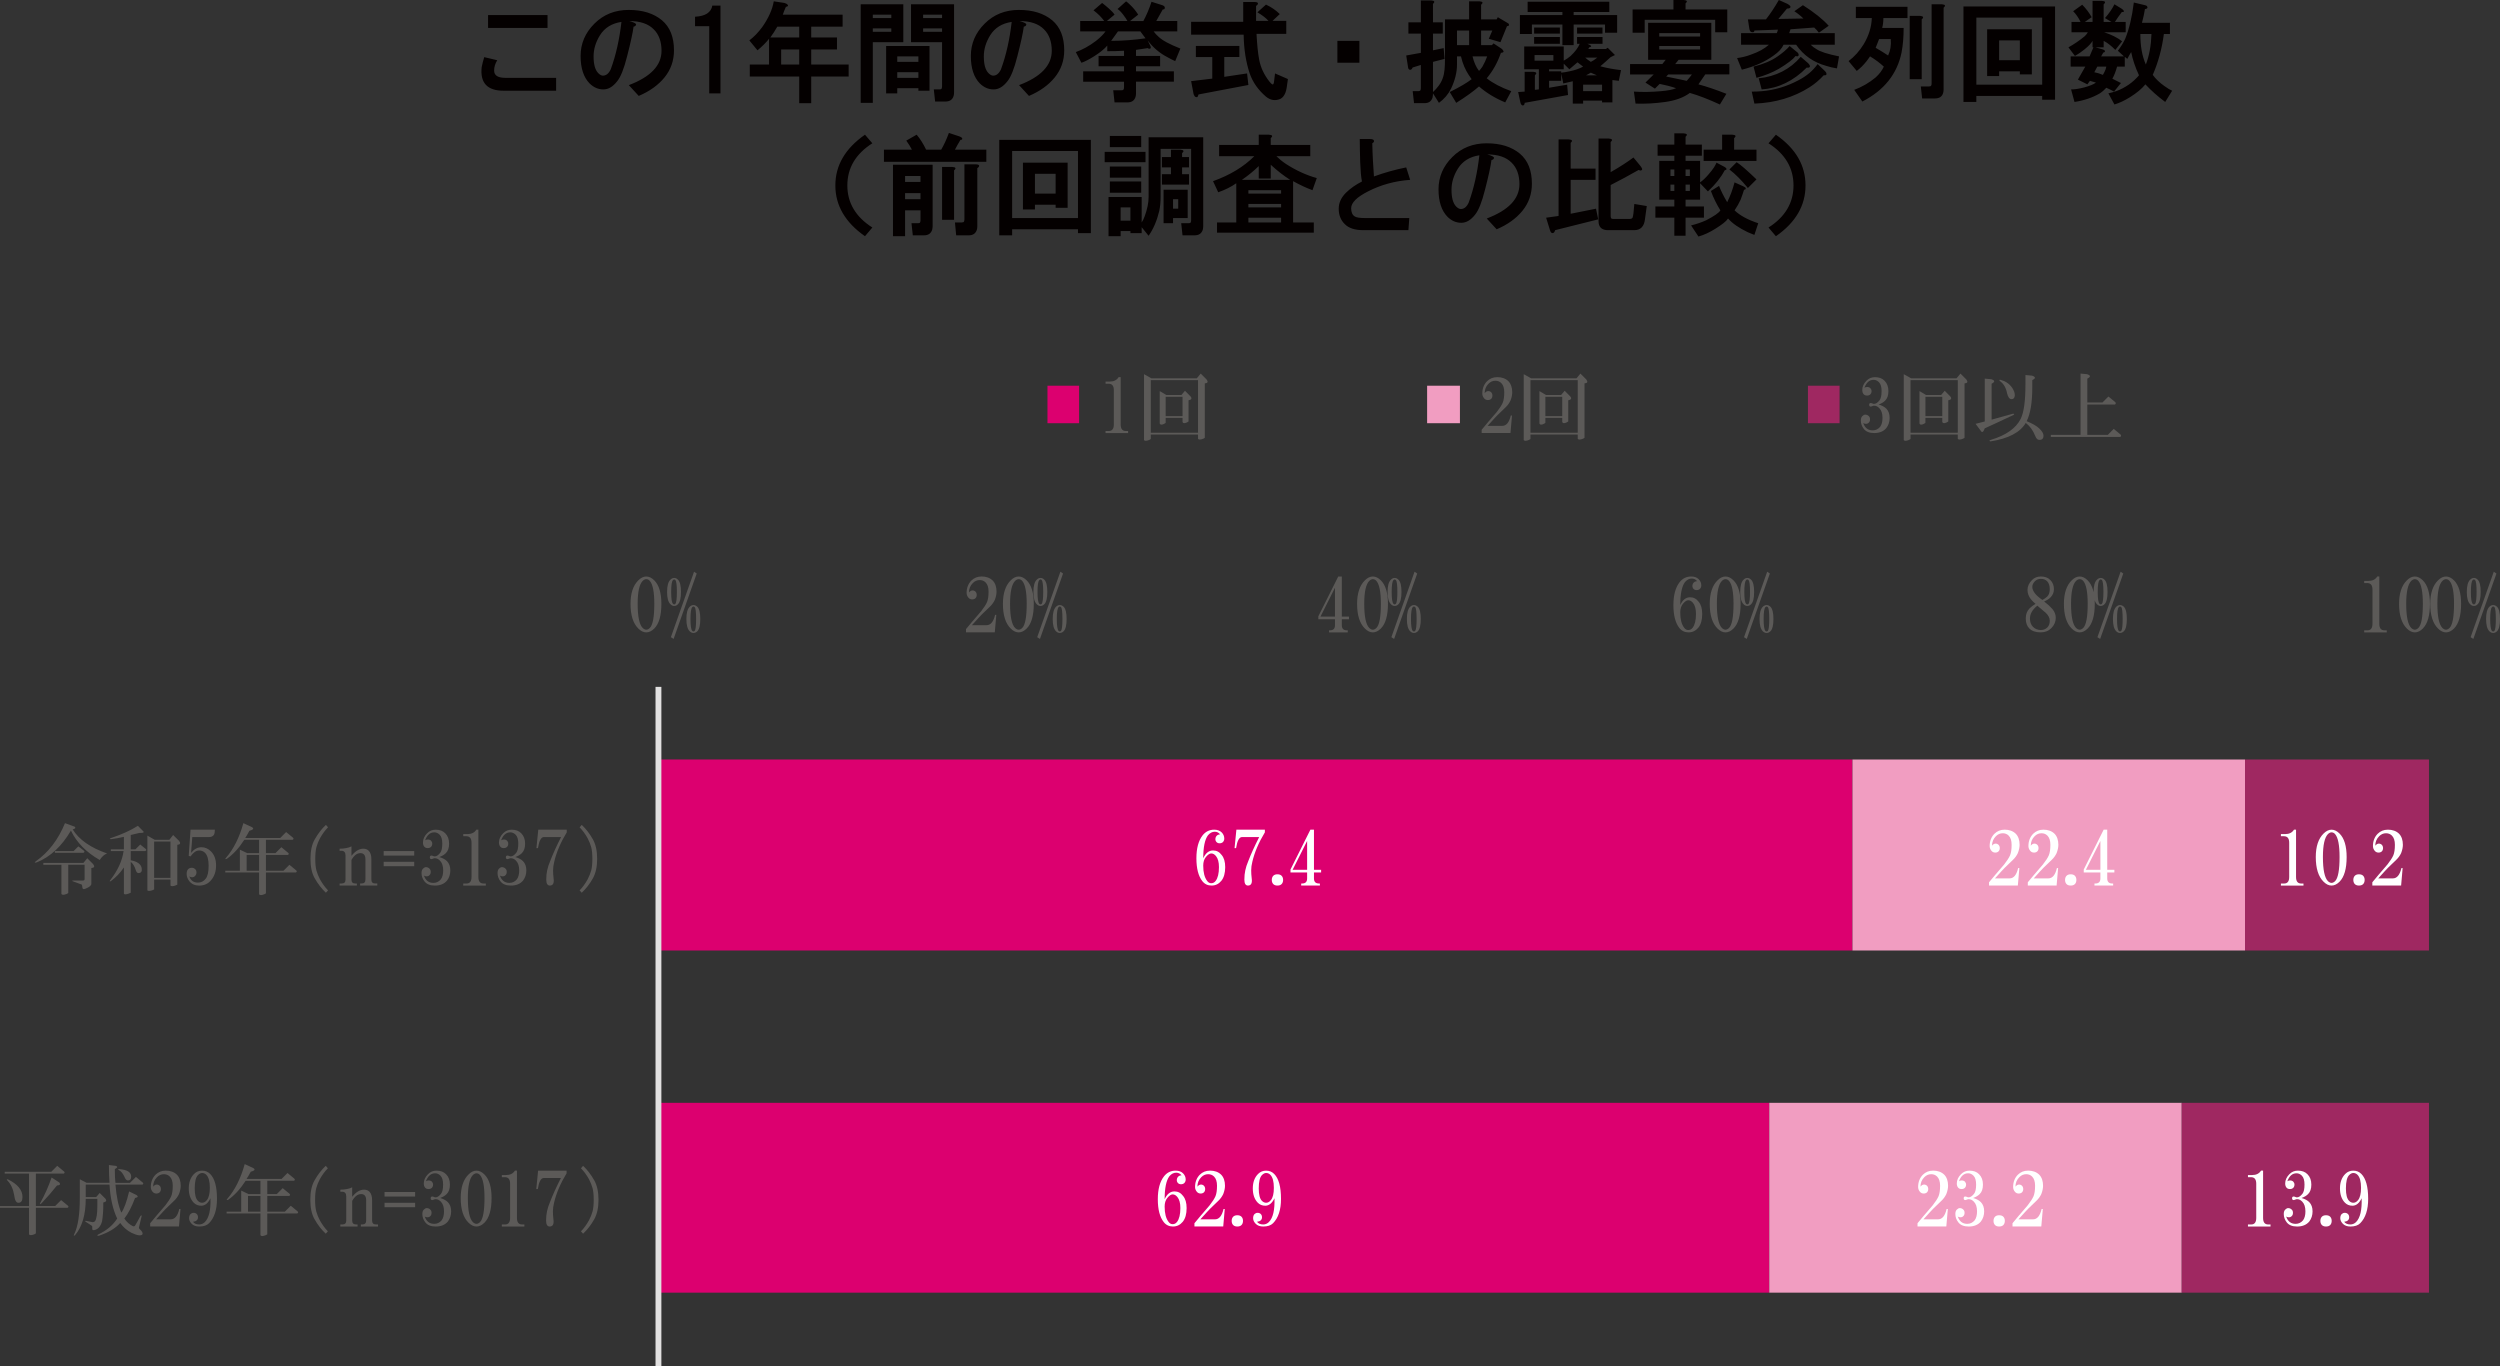
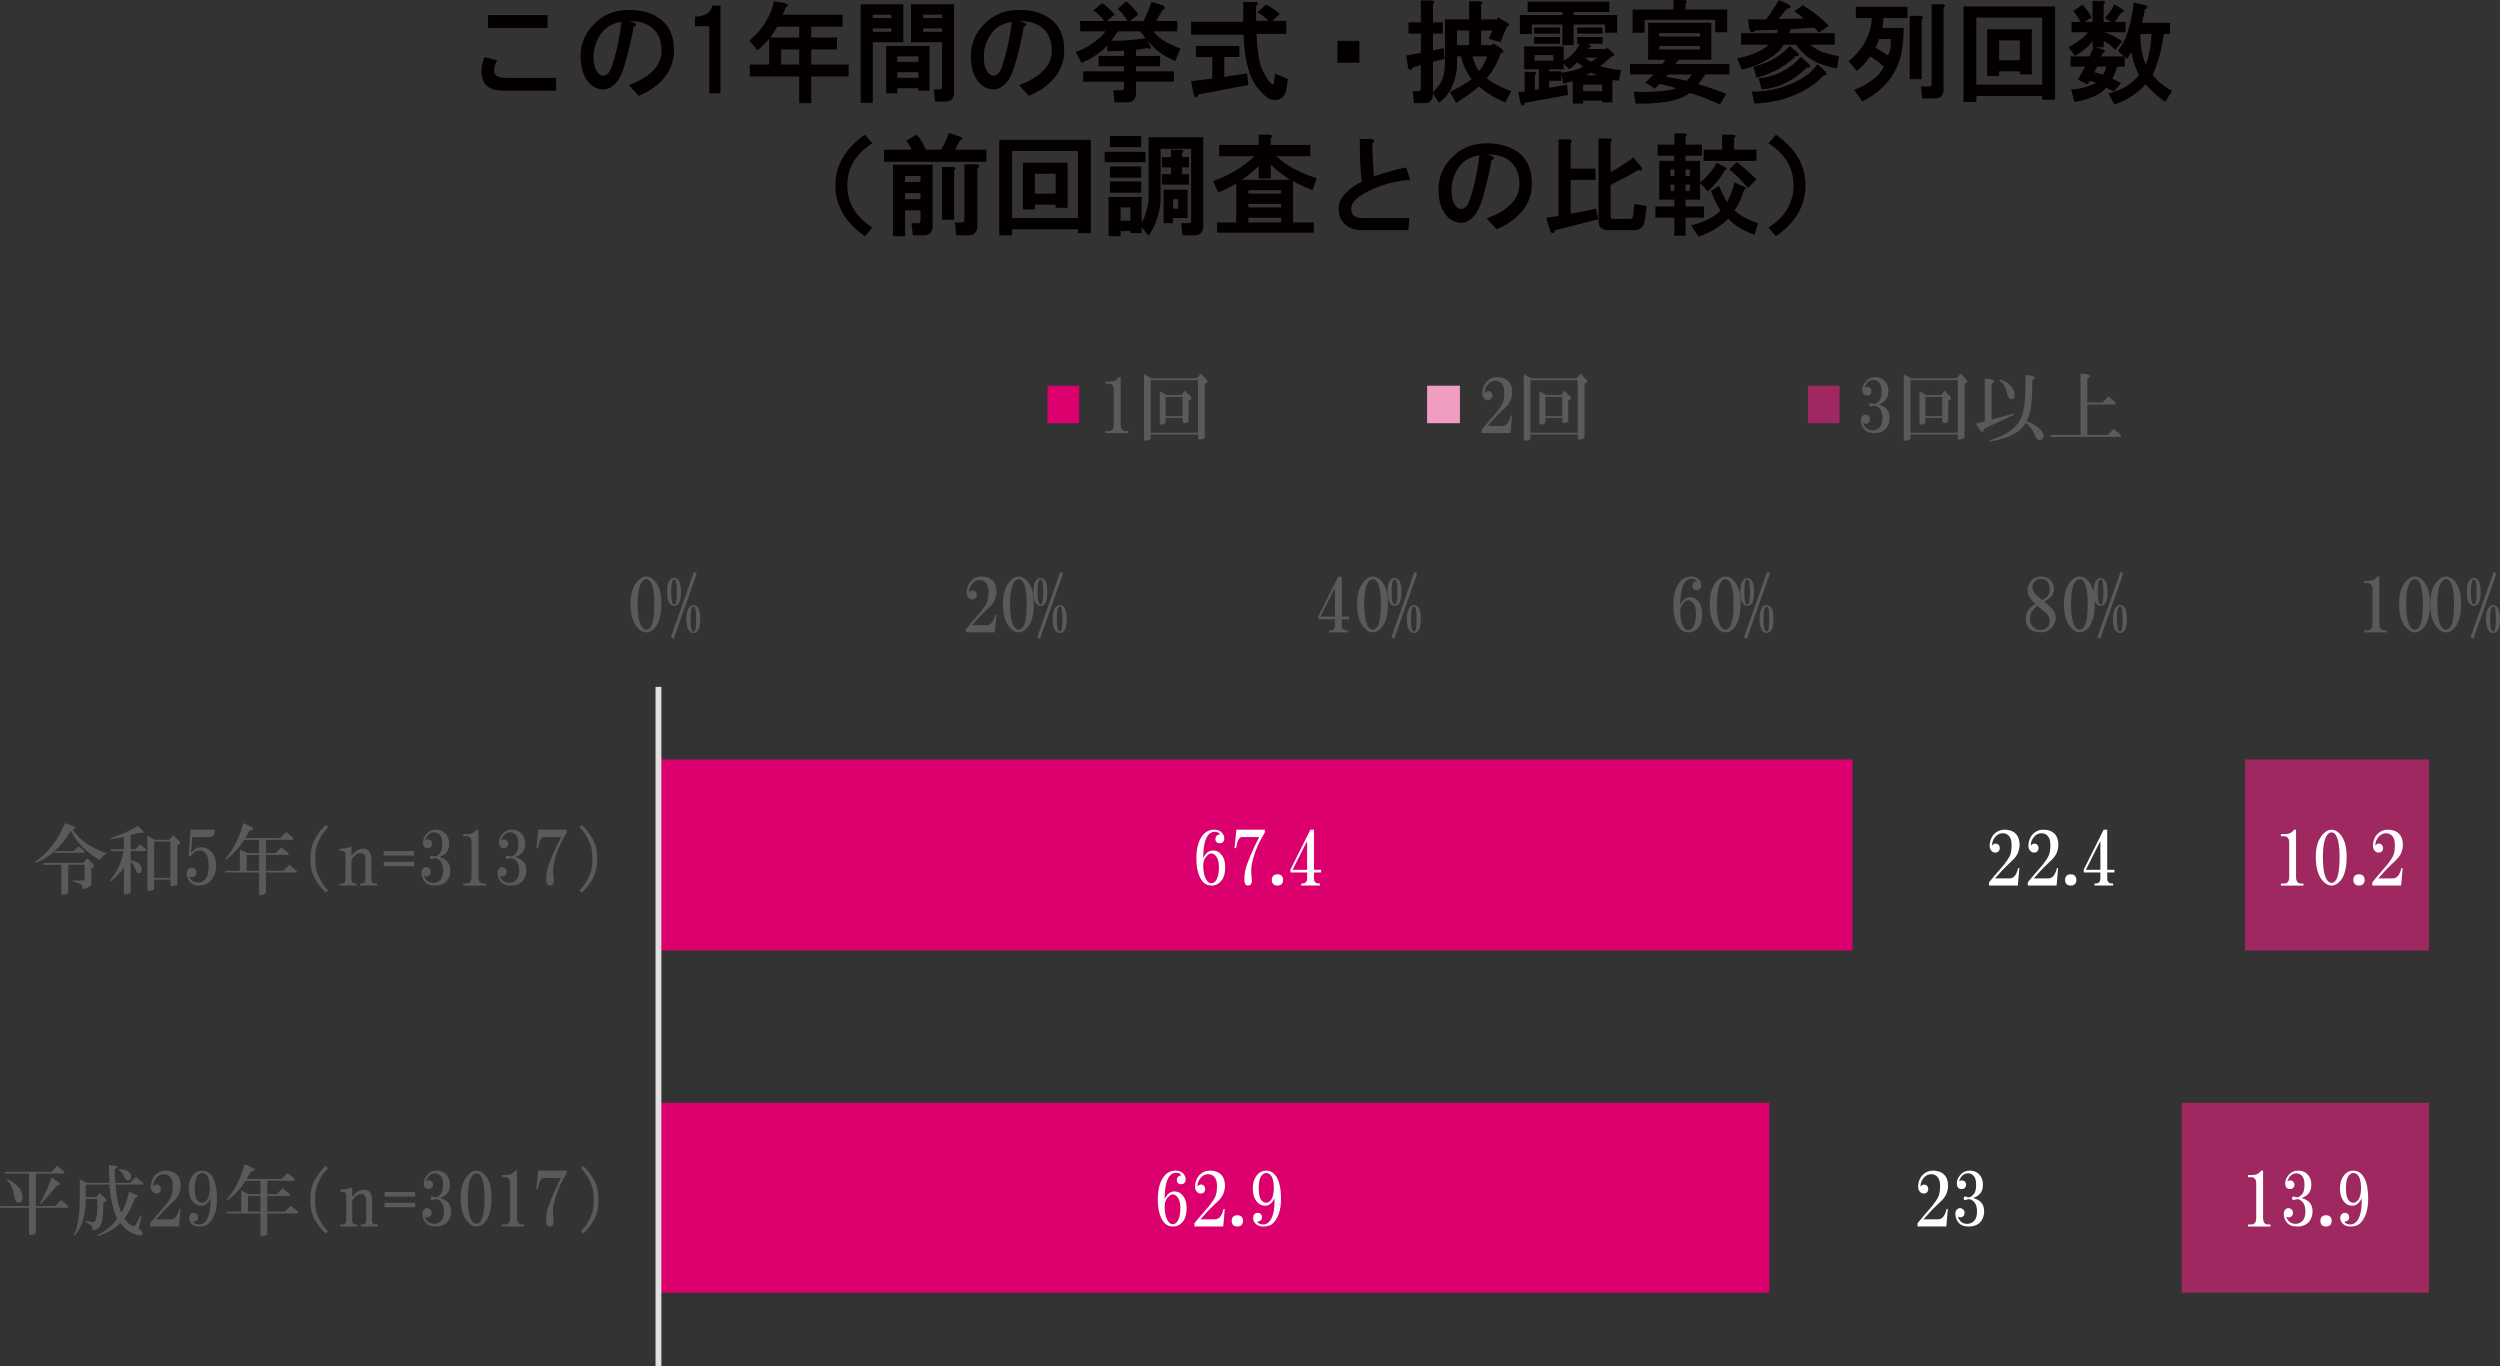
<svg xmlns="http://www.w3.org/2000/svg" id="_レイヤー_2" data-name="レイヤー 2" width="90.32mm" height="49.368mm" viewBox="0 0 256.026 139.941">
  <rect x="0" y="0" width="256.026" height="139.941" fill="#333333" stroke="none" />
  <g id="_レイヤー_1-2" data-name="レイヤー 1">
    <g>
      <path d="M56.072,1.545h-6.089v1.319h6.089v-1.319ZM49.589,5.852c-.113.383-.203.722-.259,1.015-.18,1.624.575,2.424,2.244,2.424h5.379v-1.319h-5.198c-.767,0-1.15-.248-1.15-.744,0-.361.102-.71.316-1.06l-1.331-.316ZM64.398,1.015c-1.41,0-2.582.462-3.529,1.41-.936.936-1.41,2.041-1.41,3.304s.316,2.199.925,2.819c.417.406.88.609,1.41.609.507,0,.97-.271,1.41-.834.361-.44.699-1.285,1.015-2.548.35-1.353.575-2.368.665-3.045.147-.023.237-.102.259-.214,0-.124-.237-.237-.699-.361,1.116,0,1.951.282,2.503.846.53.519.801,1.263.801,2.199,0,1.5-1.116,2.672-3.349,3.518l1.015,1.105c1.116-.474,1.996-1.105,2.639-1.894.643-.789.97-1.714.97-2.774,0-1.353-.406-2.379-1.229-3.078-.857-.71-1.985-1.06-3.394-1.06h0ZM61.263,7.487c-.316-.327-.474-.891-.474-1.714,0-.733.214-1.455.654-2.165.474-.756,1.207-1.218,2.199-1.364-.203,1.793-.564,3.405-1.094,4.849-.203.44-.474.654-.801.654-.147,0-.304-.079-.485-.259h0ZM72.949.575c-.124.699-.71,1.083-1.77,1.139v.97h1.455v6.879h1.15V.575h-.834ZM80.348.304l-1.105-.169c-.147.846-.541,1.725-1.184,2.639-.417.564-.857,1.015-1.319,1.364l.834,1.015c.462-.383.868-.778,1.184-1.184v2.639h-1.973v1.229h5.063v2.729h1.229v-2.729h3.834v-1.229h-3.834v-1.545h2.639v-1.229h-2.639v-1.105h3.214v-1.229h-6.123c.09-.271.192-.53.316-.801.147-.023.214-.068.214-.124,0-.056-.045-.124-.135-.18-.056-.023-.124-.056-.214-.09h0ZM81.848,2.729v1.105h-2.954c.237-.327.474-.688.71-1.105h2.244ZM81.848,5.063v1.545h-1.849v-1.545h1.849ZM92.508.44h-4.364v10.092h1.24v-6.213h3.124V.44ZM97.706.44h-4.409v3.879h3.18v4.533c0,.09-.023.158-.045.226-.034.056-.101.079-.226.079h-.575l.135,1.24h1.06c.44,0,.722-.192.834-.575.034-.113.045-.237.045-.35V.44ZM91.279,1.5v.35h-1.894v-.35h1.894ZM96.477,1.5v.35h-1.94v-.35h1.94ZM91.279,2.909v.35h-1.894v-.35h1.894ZM96.477,2.909v.35h-1.94v-.35h1.94ZM95.192,4.713h-4.443v4.849h1.139v-.53h2.165v.259h1.139v-4.578ZM94.053,5.773v.564h-2.165v-.564h2.165ZM94.053,7.397v.575h-2.165v-.575h2.165ZM104.363,1.015c-1.41,0-2.582.462-3.529,1.41-.936.936-1.41,2.041-1.41,3.304s.316,2.199.925,2.819c.417.406.88.609,1.41.609.507,0,.97-.271,1.41-.834.361-.44.699-1.285,1.015-2.548.35-1.353.575-2.368.665-3.045.147-.023.237-.102.259-.214,0-.124-.237-.237-.699-.361,1.116,0,1.951.282,2.503.846.53.519.801,1.263.801,2.199,0,1.5-1.116,2.672-3.349,3.518l1.015,1.105c1.116-.474,1.996-1.105,2.639-1.894.643-.789.97-1.714.97-2.774,0-1.353-.406-2.379-1.229-3.078-.857-.71-1.985-1.06-3.394-1.06h0ZM101.228,7.487c-.316-.327-.474-.891-.474-1.714,0-.733.214-1.455.654-2.165.474-.756,1.207-1.218,2.199-1.364-.203,1.793-.564,3.405-1.094,4.849-.203.44-.474.654-.801.654-.147,0-.304-.079-.485-.259h0ZM117.312,3.924c-1.173.169-2.345.259-3.518.259.237-.327.462-.643.699-.97h2.289c.18.237.361.474.53.71h0ZM115.327.135l-.88.789c.18.113.372.304.575.575.203.259.35.485.44.654h-2.109l.789-.654c-.113-.18-.304-.383-.575-.62-.293-.259-.53-.451-.699-.575l-.88.755c.462.35.834.722,1.094,1.094h-2.458v1.06h2.594c-.203.293-.53.62-.97.97-.699.53-1.398.913-2.075,1.15l.575,1.094c.35-.113.778-.338,1.285-.654.609-.383,1.071-.756,1.364-1.105v.575c.586,0,1.15-.011,1.714-.045v.53h-2.605v1.06h2.605v.519h-4.183v1.06h4.183v.575c0,.09-.011.158-.045.214-.034.068-.101.09-.214.09h-.846l.135,1.24h1.319c.44,0,.722-.192.834-.575.034-.124.045-.237.045-.35v-1.195h3.879v-1.06h-3.879v-.519h2.469v-1.06h-2.469v-.62c.383-.056.778-.113,1.195-.18.09.068.169.079.259.045.056-.023.079-.079.045-.169v-.045l-.304-.62c.553.733,1.229,1.308,2.018,1.714.271.158.53.282.801.406l.53-1.286c-1.116-.44-1.872-.846-2.255-1.229-.169-.147-.338-.327-.485-.53h2.424v-1.06h-2.154l.665-1.184c.079,0,.147-.011.169-.045.034-.034.045-.079.045-.135,0-.113-.09-.203-.259-.259l-1.105-.35c-.237.733-.519,1.387-.834,1.973h-1.364l.834-.654c-.237-.383-.53-.733-.88-1.06-.124-.113-.237-.226-.361-.304h0ZM128.468.203h-1.15v2.03h-5.334v1.319h5.379c.023,1.5.237,2.819.62,3.969.316.913.88,1.703,1.669,2.379.474.383.97.451,1.5.214.203-.113.361-.316.485-.609.056-.147.101-.327.135-.53l.124-.88-1.319-.575-.09.744c-.023.327-.102.44-.214.361-.068-.034-.147-.124-.271-.271-.553-.699-.902-1.455-1.049-2.244-.124-.643-.214-1.522-.271-2.639h3.045v-1.331h-1.41l.744-.699c-.383-.383-.857-.71-1.41-.97l-.88.789c.496.293.88.586,1.139.88h-1.274V.609c.09-.068.147-.124.18-.18.056-.147-.056-.226-.35-.226h0ZM126.923,4.702h-4.454v1.139h1.68v2.21l-2.165.259.226,1.195c.023.169.09.304.169.395.09.056.169.068.226.045.056-.034.101-.124.135-.271l5.108-.97-.135-1.184-2.334.35v-2.03h1.545v-1.139ZM139.218,6.427v-2.244h-2.255v2.244h2.255ZM146.754,9.562l.609.97c.53-.383.947-.868,1.24-1.455.406-.857.609-1.68.609-2.469v-.834h.406c.169.733.44,1.364.789,1.894.09.147.192.293.304.44-.44.35-1.184.789-2.244,1.319l.665,1.105c.992-.62,1.77-1.184,2.334-1.68.733.643,1.624,1.195,2.684,1.635l.62-1.15c-1.06-.383-1.894-.823-2.515-1.319.62-.733,1.105-1.601,1.455-2.605.259-.023.338-.113.214-.259-.023-.056-.079-.113-.169-.18l-.801-.53-.169.18h-1.105v-1.5h1.15l-.361.846,1.195.35.665-1.635c.147-.023.214-.068.214-.124,0-.068-.034-.124-.09-.18-.023,0-.056-.011-.09-.045l-.97-.575-.124.226h-1.59V.485c.237-.203.18-.327-.169-.35h-1.06v1.849h-2.47v4.003c0,.44-.011.823-.045,1.15-.056.643-.259,1.207-.62,1.669-.147.203-.338.417-.564.62v-3.09l1.184-.304-.09-1.105-1.094.226v-1.714h1.004v-1.15h-1.004V.395c.226-.203.169-.327-.18-.35h-1.06v2.244h-1.274v1.15h1.274v1.973l-1.5.271.18,1.139c0,.124.034.214.09.271.056.056.135.068.214.045.068-.034.124-.101.18-.226l.834-.259v2.379c0,.09-.011.158-.045.214-.023.056-.102.09-.214.09h-.575l.135,1.229h1.06c.44,0,.71-.18.834-.564.023-.124.045-.237.045-.361v-.079ZM150.453,3.124v1.5h-1.24v-1.5h1.24ZM150.802,5.773h1.5c-.124.35-.282.699-.485,1.049-.124.18-.237.327-.35.44-.293-.372-.519-.88-.665-1.488h0ZM164.811.18h-8.367v1.049h3.563v.316h-4.353v1.94h1.229v-.97h3.124v2.109h1.15v-2.109h3.214v.834h1.24v-1.804h-4.454v-.316h3.654V.18ZM159.748,2.819h-2.639v.62h2.639v-.62ZM164.112,2.819h-2.605v.62h2.605v-.62ZM159.748,3.789h-2.639v.699h2.639v-.699ZM164.112,3.789h-2.605v.699h.271c-.147.383-.462.801-.925,1.24-.237.203-.474.361-.71.485v-1.455h-4.048v2.334h1.5v2.064l-.406.045v-1.488c.237-.214.18-.327-.169-.361h-.88v2.03l-.665.045.226,1.06c.023.113.068.203.124.259.068.056.124.079.18.045.09-.034.135-.113.135-.259l4.443-.801-.09-1.06-1.849.316v-.71h1.24v-.744l.214,1.015c.383-.09.71-.169.97-.226v2.289h1.06v-.304h1.94v.18h1.06v-2.289c.203.023.417.056.654.079l.226-1.094c-.801-.09-1.5-.226-2.12-.395.35-.304.71-.609,1.06-.936l.44-.214-.744-.744-.18.124h-1.804c.023-.056.056-.113.09-.169.316-.068.259-.18-.18-.361h1.545v-.699ZM159.083,5.638v.575h-1.928v-.575h1.928ZM162.342,5.897h1.24c-.271.214-.485.361-.665.44-.259-.169-.451-.316-.575-.44h0ZM161.552,6.382l.575.44c-.383.214-.857.372-1.41.485-.293.068-.575.113-.834.135v-.135h-1.24v-.214h1.5v-.575l.575.575.834-.71ZM162.432,7.713c.147-.09.316-.18.485-.271l.62.271h-1.105ZM164.067,8.671v.665h-1.94v-.665h1.94ZM172.438,0h-1.06v.97h-4.184v2.379h1.24v-1.319h7.217v1.274h1.24V.97h-4.274V.35c.226-.203.169-.316-.18-.35h0ZM175.257,2.334h-6.473v3.789h1.804l-.35.44h-3.304v1.06h2.424l-.846.834.97.62.485-.485c.586.113,1.15.259,1.68.44-.327.147-.846.248-1.545.304-.97.09-1.894.101-2.774.045l.169,1.229c1.004.034,2.018-.023,3.045-.169,1.06-.147,1.894-.462,2.515-.925.846.237,1.872.631,3.078,1.184l.665-1.094c-1.06-.417-2.018-.744-2.864-.97.237-.327.462-.665.699-1.015h2.47v-1.06h-5.548l.35-.44h3.349v-3.789ZM174.107,3.394v.35h-4.183v-.35h4.183ZM174.107,4.713v.35h-4.183v-.35h4.183ZM170.848,7.623h2.424c-.169.237-.35.451-.53.654l-2.109-.44.214-.214ZM179.579,6.822l.304,1.15c.857-.237,1.612-.541,2.289-.925.88-.53,1.455-.97,1.725-1.319.056.023.113.045.169.045.147-.034.18-.135.09-.316-.034-.056-.09-.113-.18-.169l-.699-.575c-.293.35-.71.699-1.229,1.06-.62.44-1.443.789-2.47,1.049h0ZM186.841,7.228l-.699-.665c-.474.677-1.128,1.229-1.985,1.669-1.173.62-2.413.992-3.699,1.105-.35.034-.71.045-1.06.045l.271,1.229c2.142-.079,4.014-.643,5.638-1.669.553-.35,1.037-.767,1.455-1.229.259.023.35-.068.259-.271-.034-.056-.09-.135-.18-.214h0ZM183.052.395l-.88-.395c-.44.767-.88,1.421-1.319,1.985h-1.849l.135.88c.023.203.09.338.169.395.068.034.124.045.18.045.113,0,.18-.056.18-.18l2.413-.09c-.023.124-.068.237-.124.361h-3.654v1.184h2.853c-.462.417-1.083.755-1.849,1.015-.462.18-.936.293-1.41.35l.485,1.195c1.297-.327,2.379-.812,3.259-1.455.507-.35.846-.722,1.015-1.105h1.286c.755,1.094,1.782,1.804,3.078,2.165.35.113.722.203,1.105.259l.214-1.229c-1.173-.237-1.951-.485-2.334-.756-.203-.113-.395-.259-.575-.44h2.469v-1.184h-4.668l.135-.395,2.424-.18c.169.147.338.327.485.53l1.004-.71c-.609-.677-1.488-1.376-2.639-2.109l-.88.62c.35.226.654.474.925.744l-2.56.045.88-1.06c.237,0,.361-.056.361-.18,0-.079-.101-.18-.316-.304h0ZM185.172,6.473l-.756-.654c-1.105,1.285-2.548,2.018-4.307,2.199l.304,1.139c1.703-.113,3.248-.857,4.623-2.244.09.034.158.034.226,0,.056-.023.09-.056.09-.09.023-.079-.034-.203-.18-.35h0ZM198.877.44h-1.06v8.108c0,.09-.011.158-.045.214-.034.068-.102.09-.214.09h-.846l.135,1.229h1.319c.44,0,.722-.18.834-.564.034-.124.045-.237.045-.361V.789c.237-.203.18-.316-.169-.35h0ZM195.347.699h-5.289v1.15h1.635c-.034.913-.304,1.804-.834,2.684-.417.677-.925,1.252-1.545,1.725l.834,1.004c.361-.259.688-.598,1.015-1.004.124-.18.237-.338.35-.485.53.316,1.004.677,1.41,1.049-.169.383-.451.756-.834,1.105-.677.564-1.41.981-2.199,1.274l.834,1.195c2.233-1.15,3.563-2.819,4.014-5.018.147-.767.214-1.601.214-2.515h-2.199c.09-.327.124-.665.124-1.015h2.47V.699ZM196.633,1.624h-1.06v6.484h1.229V1.985c.237-.203.18-.327-.169-.361h0ZM193.633,4.003c.056.62-.034,1.184-.271,1.68-.406-.271-.834-.53-1.274-.789l.35-.891h1.195ZM210.461.665h-9.382v9.776h1.319v-.62h6.743v.395h1.319V.665ZM209.142,1.804v6.867h-6.743V1.804h6.743ZM208.082,2.999h-4.578v4.792h1.229v-.485h2.12v.316h1.229V2.999ZM206.853,4.138v2.03h-2.12v-2.03h2.12ZM215.269.09h-.97v2.154h-.789l.699-.485c-.259-.462-.586-.891-.97-1.274l-.925.665c.293.293.541.654.756,1.094h-.925v1.06h1.669c-.056.113-.158.248-.304.395-.53.44-1.094.823-1.68,1.15l.665.88c.316-.18.643-.395.97-.665.44-.35.71-.643.834-.88v.665h.09l-.395.925h-1.94v1.049h1.5l-.755,1.331.97.485.259-.361.62.18c-.113.09-.282.18-.485.259-.44.18-.947.316-1.545.406-.169.023-.35.034-.519.034l.35,1.285c.97-.147,1.838-.44,2.594-.88.271-.18.485-.372.665-.575.259.113.53.248.789.395l.71-.88-.88-.44c.169-.293.338-.71.485-1.24h.789v-1.004l.259.214c.124-.237.248-.474.395-.699.147.756.417,1.556.801,2.379-.62.733-1.398,1.274-2.334,1.624-.271.09-.53.158-.801.226l.62,1.139c.496-.147,1.026-.395,1.59-.744.699-.44,1.229-.88,1.579-1.319.564.609,1.24,1.218,2.03,1.804l.71-1.15c-.214-.09-.474-.248-.801-.485-.496-.35-.891-.733-1.184-1.139.553-1.263.936-2.661,1.139-4.184h.62v-1.15h-2.864c.147-.553.248-1.026.305-1.41.09,0,.147-.011.18-.045.09-.056.101-.135.045-.214-.034-.068-.101-.113-.225-.135l-1.139-.271c-.18,1.477-.474,2.706-.88,3.71-.203.44-.462.846-.755,1.229l.62.575h-2.334l.226-.395c.056,0,.102-.023.124-.045.034-.034.045-.068.045-.09,0-.056-.068-.124-.214-.18l-.755-.214h.834v-.665c.361.18.755.485,1.195.925l.699-.88c-.496-.383-1.116-.688-1.849-.925h2.21v-1.06h-1.105c.203-.316.44-.654.71-1.015h.124c.147-.023.124-.124-.09-.304l-.789-.485c-.237.474-.553.936-.97,1.41l.665.395h-.801V.44c.237-.203.18-.327-.169-.35h0ZM220.332,3.484c-.034,1.139-.214,2.188-.575,3.124-.383-.857-.564-1.894-.564-3.124h1.139ZM214.784,6.822h.925c-.034.18-.09.361-.18.53-.056.124-.113.226-.169.316-.293-.124-.586-.214-.88-.271l.305-.575Z" style="fill: #040000; stroke-width: 0px;" />
      <path d="M89.337,14.674l-.755-.88c-2.018,1.41-3.033,3.135-3.033,5.198,0,2.052,1.015,3.789,3.033,5.198l.755-.891c-1.703-1.083-2.56-2.526-2.56-4.307,0-1.793.857-3.236,2.56-4.319h0ZM98.237,13.963l-1.06-.35c-.259.71-.53,1.274-.789,1.714h-1.545c-.293-.609-.62-1.128-.97-1.534l-1.06.609c.237.327.428.631.575.925h-2.864v1.24h10.487v-1.24h-3.214c.147-.293.338-.631.564-1.004.124,0,.18-.034.18-.09.034-.09-.068-.18-.304-.271h0ZM99.906,16.828h-1.139v5.638c0,.09-.023.169-.045.226-.034.056-.101.09-.226.09h-.699l.124,1.319h1.286c.44,0,.71-.192.834-.575.034-.113.045-.237.045-.35v-5.954c.09-.056.147-.113.169-.169.068-.147-.056-.226-.35-.226h0ZM95.509,16.873h-4.059v7.318h1.24v-2.65h1.579v1.015c0,.09-.011.158-.045.226-.023.056-.101.079-.214.079h-.665l.135,1.24h1.139c.451,0,.722-.192.846-.575.023-.113.045-.237.045-.35v-6.303ZM97.527,17.098h-1.049v5.413h1.229v-5.063c.237-.203.18-.327-.18-.35h0ZM94.268,18.023v.609h-1.579v-.609h1.579ZM94.268,19.782v.62h-1.579v-.62h1.579ZM111.716,14.324h-9.382v9.777h1.319v-.62h6.743v.395h1.319v-9.551ZM110.397,15.463v6.867h-6.743v-6.867h6.743ZM109.337,16.658h-4.578v4.792h1.229v-.485h2.12v.316h1.229v-4.623ZM108.108,17.797v2.03h-2.12v-2.03h2.12ZM120.888,15.328h-.97v.755h-.925v1.06h.925v.699h-.925v1.06h2.774v-1.06h-.71v-.699h.71v-1.06h-.71v-.395c.237-.214.18-.327-.169-.361h0ZM116.873,13.918h-3.214v1.15h3.214v-1.15ZM123.222,14.054h-5.593v6.123c0,.586-.135,1.252-.406,1.985-.079.237-.192.44-.304.62v-2.605h-3.394v4.014h1.24v-.53h1.004v.214h1.15v-.609l.71.88c.496-.71.857-1.556,1.094-2.56.09-.44.135-.913.135-1.41v-4.928h3.124v7.307c0,.09-.011.158-.045.226-.023.056-.102.079-.214.079h-.756l.135,1.24h1.229c.451,0,.722-.192.846-.575.023-.113.045-.237.045-.35v-9.122ZM117.313,15.553h-4.184v1.06h4.184v-1.06ZM116.873,17.053h-3.214v1.139h3.214v-1.139ZM116.873,18.587h-3.214v1.15h3.214v-1.15ZM121.632,19.432h-2.47v3.428h.97v-.53h1.5v-2.898ZM120.662,20.402v.97h-.53v-.97h.53ZM115.768,21.237v1.364h-1.004v-1.364h1.004ZM129.957,13.794h-1.049v1.049h-4.059v1.15h3.608c-1.083,1.083-2.492,1.94-4.229,2.56l.53,1.139c.733-.259,1.353-.575,1.849-.925v4.014h-1.973v1.049h9.912v-1.049h-2.12v-4.229c.677.372,1.331.688,1.985.925l.44-1.24c-1.06-.293-2.12-.778-3.169-1.455-.383-.259-.71-.53-.97-.789h3.473v-1.15h-4.048v-.699c.237-.203.18-.327-.18-.35h0ZM130.138,16.873c.677.62,1.331,1.128,1.985,1.545h-4.939c.643-.44,1.218-.913,1.725-1.41v1.274h1.229v-1.41ZM131.198,19.478v.35h-3.349v-.35h3.349ZM131.198,20.887v.35h-3.349v-.35h3.349ZM131.198,22.297v.485h-3.349v-.485h3.349ZM140.268,14.234h-1.015c0,.699.023,1.5.045,2.379.034.88.09,1.534.18,1.973-.643.327-1.184.71-1.635,1.15-.496.496-.744,1.037-.744,1.635,0,.643.203,1.173.62,1.579.406.417,1.037.62,1.894.62h4.623l.09-1.24h-4.544c-.53,0-.88-.056-1.049-.169-.237-.147-.361-.428-.361-.834,0-.564.575-1.139,1.725-1.725,1.319-.677,2.751-1.071,4.319-1.184l-.406-1.274c-1.139.226-2.244.541-3.304.925-.079-1.094-.147-2.221-.169-3.394.147-.09.203-.18.169-.271-.023-.113-.169-.169-.44-.169h0ZM152.258,14.674c-1.41,0-2.582.462-3.529,1.41-.936.936-1.41,2.041-1.41,3.304s.316,2.199.925,2.819c.417.406.88.609,1.41.609.507,0,.97-.271,1.41-.834.361-.44.699-1.285,1.015-2.548.35-1.353.575-2.368.665-3.045.147-.023.237-.101.259-.214,0-.124-.237-.237-.699-.361,1.116,0,1.951.282,2.503.846.53.519.801,1.263.801,2.199,0,1.5-1.116,2.672-3.349,3.518l1.015,1.105c1.116-.474,1.996-1.105,2.639-1.894.643-.789.97-1.714.97-2.774,0-1.353-.406-2.379-1.229-3.078-.857-.71-1.985-1.06-3.394-1.06h0ZM149.123,21.146c-.316-.327-.474-.891-.474-1.714,0-.733.214-1.455.654-2.165.474-.755,1.207-1.218,2.199-1.364-.203,1.793-.564,3.405-1.094,4.849-.203.44-.474.654-.801.654-.147,0-.304-.079-.485-.259h0ZM163.673,22.466l-.226-1.094-2.594.519v-3.473h2.548v-1.15h-2.548v-2.639c.226-.203.169-.327-.18-.35h-1.06v7.837l-1.274.18.395,1.274c.056.203.147.304.259.304.124,0,.214-.101.271-.304l4.409-1.105ZM164.767,14.189h-1.06v8.457c0,.586.293.891.891.925h2.774c.643,0,1.015-.383,1.094-1.15l.18-1.319-1.274-.214-.09.97c-.034.203-.056.35-.09.44-.056.079-.158.124-.304.124h-1.68c-.113,0-.192-.023-.214-.09-.034-.056-.045-.124-.045-.214v-3.169c.936-.474,1.894-.992,2.864-1.545.113.056.203.079.259.045.09-.034.124-.09.09-.18s-.101-.203-.226-.35l-.654-.789c-.62.462-1.398.97-2.334,1.5v-3.09c.237-.203.169-.327-.18-.35h0ZM172.619,20.447h1.488v-1.68l.801.834c.756-.699,1.331-1.421,1.714-2.154.09-.034.147-.056.18-.09.023-.034.023-.056,0-.09-.034-.056-.09-.113-.18-.169l-.834-.44c-.124.316-.383.71-.801,1.184-.293.35-.586.631-.88.834v-2.199h-1.488v-.53h1.669v-1.139h-1.669v-.801c.226-.203.169-.316-.18-.35h-.97v1.15h-1.714v1.139h1.714v.53h-1.545v3.969h1.545v.699h-1.94v1.15h1.94v1.849h1.15v-1.849h1.883v-1.15h-1.883v-.699ZM172.619,19.556v-.654h.44v.654h-.44ZM177.412,13.794h-1.049v1.534h-1.894v1.15h5.413v-1.15h-2.289v-1.184c.237-.203.18-.327-.18-.35h0ZM177.851,16.613l-.744.744c.586.44,1.218,1.071,1.894,1.894l.88-.88c-.97-.936-1.646-1.522-2.03-1.759h0ZM171.469,17.358v.665h-.395v-.665h.395ZM173.059,17.358v.665h-.44v-.665h.44ZM178.517,19.072l-.88-.395c-.203.767-.462,1.443-.755,2.03-.35-.586-.631-1.15-.834-1.669l-.834.519c.259.71.586,1.364.97,1.985-.124.237-.598.575-1.455,1.015-.44.203-.958.383-1.545.53l.755,1.139c.586-.169,1.161-.44,1.714-.789.71-.44,1.15-.789,1.319-1.06.44.507,1.116.97,2.03,1.41.203.09.428.18.665.271l.395-1.195c-1.06-.35-1.872-.789-2.424-1.319.259-.383.462-.744.62-1.094.147-.383.259-.722.35-1.015.09,0,.147-.034.169-.09v-.09c-.023-.056-.113-.113-.259-.18h0ZM171.469,18.902v.654h-.395v-.654h.395ZM184.903,18.993c0-2.064-1.004-3.789-3.033-5.198l-.756.88c1.703,1.083,2.56,2.526,2.56,4.319,0,1.782-.857,3.225-2.56,4.307l.756.891c2.03-1.41,3.033-3.146,3.033-5.198h0Z" style="fill: #040000; stroke-width: 0px;" />
      <path d="M189.712,77.781h-122.04v19.56h122.04v-19.56h0ZM181.192,112.941h-113.52v19.44h113.52v-19.44h0Z" style="fill: #dc006f; stroke-width: 0px;" />
-       <path d="M229.912,77.781h-40.2v19.56h40.2v-19.56h0ZM223.432,112.941h-42.24v19.44h42.24v-19.44h0Z" style="fill: #f19dc1; stroke-width: 0px;" />
      <path d="M248.752,77.781h-18.84v19.56h18.84v-19.56h0ZM248.752,112.941h-25.32v19.44h25.32v-19.44h0Z" style="fill: #9f2861; stroke-width: 0px;" />
      <line x1="67.432" y1="70.341" x2="67.432" y2="139.941" style="fill: none; stroke: #e1e0e0; stroke-linejoin: round; stroke-width: .6px;" />
      <path d="M123.162,85.545c-.428.546-.638,1.333-.638,2.347,0,1.053.202,1.832.607,2.347.241.304.56.452.942.452.405,0,.739-.164,1.004-.483.265-.327.397-.795.397-1.404,0-.546-.125-.967-.366-1.248-.226-.304-.514-.46-.879-.46-.428,0-.763.265-1.004.795,0-1.138.163-1.918.482-2.347.202-.242.436-.366.7-.366.226,0,.405.094.545.273-.14,0-.249.047-.335.125-.101.101-.148.226-.148.366,0,.117.039.218.125.304.078.078.179.117.303.117.14,0,.249-.039.335-.117.101-.101.148-.226.148-.366,0-.242-.093-.46-.272-.639-.187-.179-.436-.273-.763-.273-.482,0-.879.195-1.183.577h0ZM123.496,87.767c.202-.242.381-.366.545-.366.187,0,.342.094.49.273.202.25.303.624.303,1.131,0,.647-.117,1.115-.335,1.404-.125.164-.272.242-.459.242-.163,0-.303-.078-.42-.242-.265-.351-.397-.866-.397-1.559,0-.359.086-.655.272-.881h0ZM128.197,90.052c-.047-.382-.062-.686-.062-.912,0-.281.039-.577.117-.881.226-.975.654-1.98,1.284-3.018v-.273h-2.918l-.187,1.887h.156c.117-.749.319-1.131.607-1.131h1.759c-.467.92-.84,1.739-1.121,2.472-.14.327-.241.639-.303.943-.062.281-.093.6-.093.943,0,.405.125.608.366.608.303,0,.436-.211.397-.639h0Z" style="fill: #fff; stroke-width: 0px;" />
      <path d="M131.404,90.114c0-.179-.054-.327-.156-.429-.101-.101-.241-.148-.428-.148-.179,0-.319.047-.42.148-.101.101-.156.25-.156.429s.054.327.156.429c.101.101.241.148.42.148.187,0,.327-.047.428-.148.101-.101.156-.25.156-.429h0ZM133.863,89.958c0,.351-.171.522-.514.522h-.093v.211h1.914v-.211h-.093c-.342,0-.514-.172-.514-.522v-.608h.732v-.273h-.732v-4.109h-.366l-2.039,4.078v.304h1.704v.608ZM132.377,89.077l1.486-2.955v2.955h-1.486Z" style="fill: #fff; stroke-width: 0px;" />
      <path d="M119.21,120.462c-.428.546-.638,1.333-.638,2.347,0,1.053.202,1.832.607,2.347.241.304.56.452.942.452.405,0,.739-.164,1.004-.483.265-.327.397-.795.397-1.404,0-.546-.125-.967-.366-1.248-.226-.304-.514-.46-.879-.46-.428,0-.763.265-1.004.795,0-1.138.163-1.918.482-2.347.202-.242.436-.366.7-.366.226,0,.405.094.545.273-.14,0-.249.047-.335.125-.101.101-.148.226-.148.366,0,.117.039.218.125.304.078.078.179.117.303.117.14,0,.249-.039.335-.117.101-.101.148-.226.148-.366,0-.242-.093-.46-.272-.639-.187-.179-.436-.273-.763-.273-.482,0-.879.195-1.183.577h0ZM119.544,122.684c.202-.242.381-.366.545-.366.187,0,.342.094.49.273.202.25.303.624.303,1.131,0,.647-.117,1.115-.335,1.404-.125.164-.272.242-.459.242-.163,0-.303-.078-.42-.242-.265-.351-.397-.866-.397-1.559,0-.359.086-.655.272-.881h0ZM123.903,119.885c-.405,0-.747.14-1.035.421-.319.327-.482.749-.482,1.255,0,.179.062.343.179.483.101.125.233.187.397.187.14,0,.257-.047.335-.125.078-.078.125-.195.125-.335s-.047-.257-.125-.335c-.078-.078-.179-.125-.303-.125-.14,0-.265.078-.366.218,0-.39.132-.71.397-.975.202-.203.436-.304.7-.304.241,0,.444.078.607.242.202.203.303.515.303.943,0,.468-.054.819-.156,1.068-.117.265-.319.577-.607.943-.685.788-1.206,1.404-1.549,1.825v.335h2.949l.156-1.793h-.125c-.163.71-.459,1.06-.879,1.06h-1.494c.553-.608.879-.975,1.004-1.092l.825-.795c.218-.203.389-.437.514-.702.125-.32.179-.608.179-.85,0-.483-.132-.866-.389-1.131-.288-.281-.669-.421-1.16-.421h0ZM127.296,125.031c0-.179-.054-.327-.156-.429-.101-.101-.241-.148-.428-.148-.179,0-.319.047-.42.148-.101.101-.156.25-.156.429s.054.327.156.429c.101.101.241.148.42.148.187,0,.327-.047.428-.148.101-.101.156-.25.156-.429h0Z" style="fill: #fff; stroke-width: 0px;" />
      <path d="M129.67,119.885c-.327,0-.599.109-.825.335-.366.366-.545.858-.545,1.489s.171,1.115.514,1.466c.202.203.459.304.763.304.381,0,.7-.257.942-.764.039,1.201-.148,2.012-.576,2.441-.163.156-.358.242-.576.242-.288,0-.498-.094-.638-.273.179-.023.311-.07.389-.156.086-.078.125-.179.125-.304,0-.14-.039-.25-.125-.335-.078-.078-.187-.125-.335-.125-.117,0-.218.047-.303.125-.101.101-.148.242-.148.429,0,.203.093.398.272.577.179.179.436.273.763.273.444,0,.778-.109,1.004-.335.545-.546.817-1.38.817-2.495,0-1.24-.233-2.09-.7-2.557-.226-.226-.498-.335-.817-.335h0ZM129.67,120.127c.156,0,.303.062.42.179.249.25.366.694.366,1.341,0,.593-.101,1.006-.303,1.255-.14.179-.303.273-.482.273-.163,0-.303-.062-.428-.187-.226-.218-.335-.647-.335-1.279,0-.686.109-1.146.335-1.372.14-.14.28-.211.428-.211h0Z" style="fill: #fff; stroke-width: 0px;" />
      <path d="M205.28,84.968c-.405,0-.747.14-1.035.421-.319.327-.483.749-.483,1.255,0,.179.062.343.179.483.101.125.233.187.397.187.14,0,.257-.047.335-.125.078-.078.125-.195.125-.335s-.047-.257-.125-.335c-.078-.078-.179-.125-.303-.125-.14,0-.265.078-.366.218,0-.39.132-.71.397-.975.202-.203.436-.304.7-.304.241,0,.444.078.607.242.202.203.303.515.303.943,0,.468-.054.819-.156,1.068-.117.265-.319.577-.607.943-.685.788-1.206,1.404-1.549,1.825v.335h2.949l.156-1.793h-.125c-.163.71-.459,1.06-.879,1.06h-1.494c.552-.608.879-.975,1.004-1.092l.825-.795c.218-.203.389-.437.514-.702.125-.32.179-.608.179-.85,0-.483-.132-.866-.389-1.131-.288-.281-.669-.421-1.159-.421h0ZM209.249,84.968c-.405,0-.747.14-1.035.421-.319.327-.482.749-.482,1.255,0,.179.062.343.179.483.101.125.233.187.397.187.14,0,.257-.047.335-.125.078-.078.125-.195.125-.335s-.047-.257-.125-.335c-.078-.078-.179-.125-.304-.125-.14,0-.265.078-.366.218,0-.39.132-.71.397-.975.202-.203.436-.304.7-.304.241,0,.444.078.607.242.202.203.304.515.304.943,0,.468-.055.819-.156,1.068-.117.265-.319.577-.607.943-.685.788-1.206,1.404-1.549,1.825v.335h2.949l.156-1.793h-.125c-.163.71-.459,1.06-.879,1.06h-1.494c.553-.608.879-.975,1.004-1.092l.825-.795c.218-.203.389-.437.514-.702.125-.32.179-.608.179-.85,0-.483-.132-.866-.389-1.131-.288-.281-.669-.421-1.16-.421h0Z" style="fill: #fff; stroke-width: 0px;" />
      <path d="M212.643,90.114c0-.179-.055-.327-.156-.429-.101-.101-.241-.148-.428-.148-.179,0-.319.047-.42.148-.101.101-.156.25-.156.429s.054.327.156.429c.101.101.241.148.42.148.187,0,.327-.047.428-.148.101-.101.156-.25.156-.429h0ZM215.102,89.958c0,.351-.171.522-.514.522h-.093v.211h1.914v-.211h-.093c-.342,0-.514-.172-.514-.522v-.608h.732v-.273h-.732v-4.109h-.366l-2.039,4.078v.304h1.704v.608ZM213.616,89.077l1.486-2.955v2.955h-1.486Z" style="fill: #fff; stroke-width: 0px;" />
      <path d="M197.953,119.885c-.405,0-.747.14-1.035.421-.319.327-.482.749-.482,1.255,0,.179.062.343.179.483.101.125.233.187.397.187.14,0,.257-.047.335-.125.078-.078.125-.195.125-.335s-.047-.257-.125-.335c-.078-.078-.179-.125-.303-.125-.14,0-.265.078-.366.218,0-.39.132-.71.397-.975.202-.203.436-.304.7-.304.241,0,.444.078.607.242.202.203.304.515.304.943,0,.468-.055.819-.156,1.068-.117.265-.319.577-.607.943-.685.788-1.206,1.404-1.549,1.825v.335h2.949l.156-1.793h-.125c-.163.71-.459,1.06-.879,1.06h-1.494c.553-.608.879-.975,1.004-1.092l.825-.795c.218-.203.389-.437.514-.702.125-.32.179-.608.179-.85,0-.483-.132-.866-.389-1.131-.288-.281-.669-.421-1.16-.421h0ZM201.704,119.885c-.342,0-.638.117-.879.366-.28.281-.428.6-.428.943,0,.203.055.351.156.452.078.086.195.125.335.125.14,0,.249-.039.335-.125.078-.078.125-.187.125-.335,0-.117-.047-.218-.125-.304-.086-.078-.195-.117-.335-.117-.101,0-.195.031-.272.086.202-.546.514-.819.942-.819.202,0,.381.078.545.242.187.187.272.491.272.912,0,.452-.07.764-.21.943-.202.25-.389.366-.545.366-.086,0-.132-.008-.156-.031-.078-.039-.148-.055-.21-.055-.039,0-.086.016-.125.055-.016.047-.031.086-.031.125,0,.039.016.086.031.125.039.039.086.062.125.062s.109-.023.21-.062c.039-.023.093-.031.156-.031.179,0,.35.078.514.242.226.226.335.561.335,1.006,0,.382-.078.694-.241.912-.202.242-.459.366-.763.366-.482,0-.809-.257-.973-.764.062.062.156.094.272.094.125,0,.226-.039.303-.125.086-.078.125-.187.125-.335,0-.14-.039-.25-.125-.327-.101-.101-.218-.156-.366-.156-.101,0-.202.055-.304.156s-.148.25-.148.452c0,.304.101.593.304.85.226.288.576.429,1.066.429.545,0,.957-.172,1.245-.515.218-.288.335-.632.335-1.037s-.117-.717-.335-.943c-.187-.187-.444-.327-.794-.429.288-.101.506-.234.669-.398.226-.218.335-.546.335-.975,0-.444-.132-.795-.397-1.06-.241-.25-.568-.366-.973-.366h0Z" style="fill: #fff; stroke-width: 0px;" />
-       <path d="M205.316,125.031c0-.179-.054-.327-.156-.429-.101-.101-.241-.148-.428-.148-.179,0-.319.047-.42.148-.101.101-.156.25-.156.429s.055.327.156.429c.101.101.241.148.42.148.187,0,.327-.047.428-.148.101-.101.156-.25.156-.429h0ZM207.682,119.885c-.405,0-.747.14-1.035.421-.319.327-.482.749-.482,1.255,0,.179.062.343.179.483.101.125.233.187.397.187.14,0,.257-.047.335-.125.078-.078.125-.195.125-.335s-.047-.257-.125-.335c-.078-.078-.179-.125-.304-.125-.14,0-.265.078-.366.218,0-.39.132-.71.397-.975.202-.203.436-.304.7-.304.241,0,.444.078.607.242.202.203.304.515.304.943,0,.468-.055.819-.156,1.068-.117.265-.319.577-.607.943-.685.788-1.206,1.404-1.549,1.825v.335h2.949l.156-1.793h-.125c-.163.71-.459,1.06-.879,1.06h-1.494c.553-.608.879-.975,1.004-1.092l.825-.795c.218-.203.389-.437.514-.702.125-.32.179-.608.179-.85,0-.483-.132-.866-.389-1.131-.288-.281-.669-.421-1.16-.421h0Z" style="fill: #fff; stroke-width: 0px;" />
      <path d="M234.927,84.968c-.187.304-.49.452-.91.452h-.428v.218h.304c.366,0,.545.218.545.671v3.501c0,.444-.171.671-.514.671h-.335v.211h2.311v-.211h-.241c-.35,0-.521-.226-.521-.671v-4.842h-.21ZM238.771,84.968c-.28,0-.552.133-.817.398-.529.522-.794,1.326-.794,2.402,0,1.162.265,2.004.794,2.526.265.265.537.398.817.398.288,0,.56-.133.825-.398.482-.483.724-1.326.724-2.526,0-1.115-.241-1.918-.724-2.402-.265-.265-.537-.398-.825-.398h0ZM238.771,85.241c.14,0,.265.062.366.179.304.351.459,1.131.459,2.347,0,1.341-.156,2.168-.459,2.472-.125.117-.241.179-.366.179-.117,0-.241-.062-.366-.179-.342-.351-.514-1.17-.514-2.472,0-1.216.171-1.996.514-2.347.125-.117.249-.179.366-.179h0Z" style="fill: #fff; stroke-width: 0px;" />
      <path d="M242.165,90.114c0-.179-.054-.327-.156-.429-.101-.101-.241-.148-.428-.148-.179,0-.319.047-.42.148-.101.101-.156.25-.156.429s.055.327.156.429c.101.101.241.148.42.148.187,0,.327-.047.428-.148.101-.101.156-.25.156-.429h0ZM244.531,84.968c-.405,0-.747.14-1.035.421-.319.327-.482.749-.482,1.255,0,.179.062.343.179.483.101.125.233.187.397.187.14,0,.257-.047.335-.125.078-.078.125-.195.125-.335s-.047-.257-.125-.335c-.078-.078-.179-.125-.304-.125-.14,0-.265.078-.366.218,0-.39.132-.71.397-.975.202-.203.436-.304.7-.304.241,0,.444.078.607.242.202.203.304.515.304.943,0,.468-.055.819-.156,1.068-.117.265-.319.577-.607.943-.685.788-1.206,1.404-1.549,1.825v.335h2.949l.156-1.793h-.125c-.163.71-.459,1.06-.879,1.06h-1.494c.553-.608.879-.975,1.004-1.092l.825-.795c.218-.203.389-.437.514-.702.125-.32.179-.608.179-.85,0-.483-.132-.866-.389-1.131-.288-.281-.669-.421-1.16-.421h0Z" style="fill: #fff; stroke-width: 0px;" />
      <path d="M231.552,119.885c-.187.304-.49.452-.91.452h-.428v.218h.304c.366,0,.545.218.545.671v3.501c0,.444-.171.671-.514.671h-.335v.211h2.311v-.211h-.241c-.35,0-.521-.226-.521-.671v-4.842h-.21ZM235.334,119.885c-.342,0-.638.117-.879.366-.28.281-.428.6-.428.943,0,.203.054.351.156.452.078.086.195.125.335.125.14,0,.249-.039.335-.125.078-.078.125-.187.125-.335,0-.117-.047-.218-.125-.304-.086-.078-.195-.117-.335-.117-.101,0-.195.031-.272.086.202-.546.514-.819.942-.819.202,0,.381.078.545.242.187.187.272.491.272.912,0,.452-.07.764-.21.943-.202.25-.389.366-.545.366-.086,0-.132-.008-.156-.031-.078-.039-.148-.055-.21-.055-.039,0-.086.016-.125.055-.016.047-.031.086-.031.125,0,.039.016.086.031.125.039.039.086.062.125.062s.109-.023.21-.062c.039-.023.093-.031.156-.031.179,0,.35.078.514.242.226.226.335.561.335,1.006,0,.382-.078.694-.241.912-.202.242-.459.366-.763.366-.483,0-.809-.257-.973-.764.062.062.156.094.272.094.125,0,.226-.039.304-.125.086-.078.125-.187.125-.335,0-.14-.039-.25-.125-.327-.101-.101-.218-.156-.366-.156-.101,0-.202.055-.303.156s-.148.25-.148.452c0,.304.101.593.303.85.226.288.576.429,1.066.429.545,0,.957-.172,1.245-.515.218-.288.335-.632.335-1.037s-.117-.717-.335-.943c-.187-.187-.444-.327-.794-.429.288-.101.506-.234.669-.398.226-.218.335-.546.335-.975,0-.444-.132-.795-.397-1.06-.241-.25-.568-.366-.973-.366h0Z" style="fill: #fff; stroke-width: 0px;" />
      <path d="M238.79,125.031c0-.179-.055-.327-.156-.429-.101-.101-.241-.148-.428-.148-.179,0-.319.047-.42.148-.101.101-.156.25-.156.429s.054.327.156.429c.101.101.241.148.42.148.187,0,.327-.047.428-.148.101-.101.156-.25.156-.429h0ZM241.008,119.885c-.327,0-.599.109-.825.335-.366.366-.545.858-.545,1.489s.171,1.115.514,1.466c.202.203.459.304.763.304.381,0,.7-.257.942-.764.039,1.201-.148,2.012-.576,2.441-.163.156-.358.242-.576.242-.288,0-.498-.094-.638-.273.179-.023.311-.07.389-.156.086-.078.125-.179.125-.304,0-.14-.039-.25-.125-.335-.078-.078-.187-.125-.335-.125-.117,0-.218.047-.304.125-.101.101-.148.242-.148.429,0,.203.093.398.272.577.179.179.436.273.763.273.444,0,.778-.109,1.004-.335.545-.546.817-1.38.817-2.495,0-1.24-.233-2.09-.7-2.557-.226-.226-.498-.335-.817-.335h0ZM241.008,120.127c.156,0,.304.062.42.179.249.25.366.694.366,1.341,0,.593-.101,1.006-.303,1.255-.14.179-.304.273-.483.273-.163,0-.303-.062-.428-.187-.226-.218-.335-.647-.335-1.279,0-.686.109-1.146.335-1.372.14-.14.28-.211.428-.211h0Z" style="fill: #fff; stroke-width: 0px;" />
      <path d="M66.183,59.039c-.28,0-.553.133-.817.398-.529.522-.794,1.326-.794,2.402,0,1.162.265,2.004.794,2.526.265.265.537.398.817.398.288,0,.56-.133.825-.398.482-.483.724-1.326.724-2.526,0-1.115-.241-1.918-.724-2.402-.265-.265-.537-.398-.825-.398h0ZM66.183,59.312c.14,0,.265.062.366.179.303.351.459,1.131.459,2.347,0,1.341-.156,2.168-.459,2.472-.125.117-.241.179-.366.179-.117,0-.241-.062-.366-.179-.342-.351-.514-1.17-.514-2.472,0-1.216.171-1.996.514-2.347.125-.117.249-.179.366-.179h0ZM69.74,60.622c0-.632-.101-1.045-.303-1.248-.117-.125-.249-.187-.397-.187-.14,0-.272.062-.389.187-.226.218-.335.639-.335,1.248,0,.608.109,1.021.335,1.248.117.125.249.187.389.187.148,0,.28-.062.397-.187.202-.203.303-.616.303-1.248h0ZM69.32,60.622c0,.686-.054,1.099-.156,1.216-.039.039-.078.062-.125.062-.039,0-.078-.023-.117-.062-.125-.117-.187-.53-.187-1.216,0-.694.062-1.099.187-1.216.039-.047.078-.062.117-.062.047,0,.086.016.125.062.101.101.156.507.156,1.216h0ZM71.717,63.39c0-.624-.101-1.045-.303-1.248-.125-.117-.249-.179-.397-.179-.14,0-.272.062-.389.179-.226.226-.335.639-.335,1.248,0,.616.109,1.029.335,1.255.117.117.249.179.389.179.148,0,.272-.062.397-.179.202-.203.303-.624.303-1.255h0ZM71.289,63.39c0,.694-.047,1.099-.148,1.224-.039.039-.086.055-.125.055s-.078-.016-.117-.055c-.125-.125-.187-.53-.187-1.224,0-.686.062-1.092.187-1.216.039-.039.078-.062.117-.062s.086.023.125.062c.101.101.148.507.148,1.216h0ZM71.351,58.735l-.272-.187-2.374,6.706.28.179,2.366-6.698Z" style="fill: #5c5a58; stroke-width: 0px;" />
      <path d="M100.508,59.039c-.405,0-.747.14-1.035.421-.319.327-.482.749-.482,1.255,0,.179.062.343.179.483.101.125.233.187.397.187.14,0,.257-.047.335-.125.078-.078.125-.195.125-.335s-.047-.257-.125-.335c-.078-.078-.179-.125-.303-.125-.14,0-.265.078-.366.218,0-.39.132-.71.397-.975.202-.203.436-.304.7-.304.241,0,.444.078.607.242.202.203.303.515.303.943,0,.468-.054.819-.156,1.068-.117.265-.319.577-.607.943-.685.788-1.206,1.404-1.549,1.825v.335h2.949l.156-1.793h-.125c-.163.71-.459,1.06-.879,1.06h-1.494c.553-.608.879-.975,1.004-1.092l.825-.795c.218-.203.389-.437.514-.702.125-.32.179-.608.179-.85,0-.483-.132-.866-.389-1.131-.288-.281-.669-.421-1.16-.421h0ZM104.321,59.039c-.28,0-.553.133-.817.398-.529.522-.794,1.326-.794,2.402,0,1.162.265,2.004.794,2.526.265.265.537.398.817.398.288,0,.56-.133.825-.398.482-.483.724-1.326.724-2.526,0-1.115-.241-1.918-.724-2.402-.265-.265-.537-.398-.825-.398h0ZM104.321,59.312c.14,0,.265.062.366.179.303.351.459,1.131.459,2.347,0,1.341-.156,2.168-.459,2.472-.125.117-.241.179-.366.179-.117,0-.241-.062-.366-.179-.342-.351-.514-1.17-.514-2.472,0-1.216.171-1.996.514-2.347.125-.117.249-.179.366-.179h0Z" style="fill: #5c5a58; stroke-width: 0px;" />
      <path d="M107.256,60.622c0-.632-.101-1.045-.303-1.248-.117-.125-.249-.187-.397-.187-.14,0-.272.062-.389.187-.226.218-.335.639-.335,1.248,0,.608.109,1.021.335,1.248.117.125.249.187.389.187.148,0,.28-.062.397-.187.202-.203.303-.616.303-1.248h0ZM106.836,60.622c0,.686-.054,1.099-.156,1.216-.039.039-.078.062-.125.062-.039,0-.078-.023-.117-.062-.125-.117-.187-.53-.187-1.216,0-.694.062-1.099.187-1.216.039-.047.078-.062.117-.062.047,0,.086.016.125.062.101.101.156.507.156,1.216h0ZM109.232,63.39c0-.624-.101-1.045-.303-1.248-.125-.117-.249-.179-.397-.179-.14,0-.272.062-.389.179-.226.226-.335.639-.335,1.248,0,.616.109,1.029.335,1.255.117.117.249.179.389.179.148,0,.272-.062.397-.179.202-.203.303-.624.303-1.255h0ZM108.804,63.39c0,.694-.047,1.099-.148,1.224-.039.039-.086.055-.125.055s-.078-.016-.117-.055c-.125-.125-.187-.53-.187-1.224,0-.686.062-1.092.187-1.216.039-.039.078-.062.117-.062s.086.023.125.062c.101.101.148.507.148,1.216h0ZM108.867,58.735l-.272-.187-2.374,6.706.28.179,2.366-6.698ZM136.716,64.029c0,.351-.171.522-.514.522h-.093v.211h1.914v-.211h-.093c-.342,0-.514-.172-.514-.522v-.608h.732v-.273h-.732v-4.109h-.366l-2.039,4.078v.304h1.704v.608ZM135.229,63.148l1.486-2.955v2.955h-1.486Z" style="fill: #5c5a58; stroke-width: 0px;" />
      <path d="M140.592,59.039c-.28,0-.553.133-.817.398-.529.522-.794,1.326-.794,2.402,0,1.162.265,2.004.794,2.526.265.265.537.398.817.398.288,0,.56-.133.825-.398.482-.483.724-1.326.724-2.526,0-1.115-.241-1.918-.724-2.402-.265-.265-.537-.398-.825-.398h0ZM140.592,59.312c.14,0,.265.062.366.179.303.351.459,1.131.459,2.347,0,1.341-.156,2.168-.459,2.472-.125.117-.241.179-.366.179-.117,0-.241-.062-.366-.179-.342-.351-.514-1.17-.514-2.472,0-1.216.171-1.996.514-2.347.125-.117.249-.179.366-.179h0ZM143.526,60.622c0-.632-.101-1.045-.303-1.248-.117-.125-.249-.187-.397-.187-.14,0-.272.062-.389.187-.226.218-.335.639-.335,1.248,0,.608.109,1.021.335,1.248.117.125.249.187.389.187.148,0,.28-.062.397-.187.202-.203.303-.616.303-1.248h0ZM143.106,60.622c0,.686-.054,1.099-.156,1.216-.039.039-.078.062-.125.062-.039,0-.078-.023-.117-.062-.125-.117-.187-.53-.187-1.216,0-.694.062-1.099.187-1.216.039-.047.078-.062.117-.062.047,0,.086.016.125.062.101.101.156.507.156,1.216h0ZM145.503,63.39c0-.624-.101-1.045-.303-1.248-.125-.117-.249-.179-.397-.179-.14,0-.272.062-.389.179-.226.226-.335.639-.335,1.248,0,.616.109,1.029.335,1.255.117.117.249.179.389.179.148,0,.272-.062.397-.179.202-.203.303-.624.303-1.255h0ZM145.075,63.39c0,.694-.047,1.099-.148,1.224-.039.039-.086.055-.125.055s-.078-.016-.117-.055c-.125-.125-.187-.53-.187-1.224,0-.686.062-1.092.187-1.216.039-.039.078-.062.117-.062s.086.023.125.062c.101.101.148.507.148,1.216h0ZM145.137,58.735l-.272-.187-2.374,6.706.28.179,2.366-6.698Z" style="fill: #5c5a58; stroke-width: 0px;" />
      <path d="M172.013,59.616c-.428.546-.638,1.333-.638,2.347,0,1.053.202,1.832.607,2.347.241.304.56.452.942.452.405,0,.739-.164,1.004-.483.265-.327.397-.795.397-1.404,0-.546-.125-.967-.366-1.248-.226-.304-.514-.46-.879-.46-.428,0-.763.265-1.004.795,0-1.138.163-1.918.482-2.347.202-.242.436-.366.7-.366.226,0,.405.094.545.273-.14,0-.249.047-.335.125-.101.101-.148.226-.148.366,0,.117.039.218.125.304.078.078.179.117.303.117.14,0,.249-.039.335-.117.101-.101.148-.226.148-.366,0-.242-.093-.46-.272-.639-.187-.179-.436-.273-.763-.273-.482,0-.879.195-1.183.577h0ZM172.348,61.838c.202-.242.381-.366.545-.366.187,0,.342.094.49.273.202.25.303.624.303,1.131,0,.647-.117,1.115-.335,1.404-.125.164-.272.242-.459.242-.163,0-.303-.078-.42-.242-.265-.351-.397-.866-.397-1.559,0-.359.086-.655.272-.881h0ZM176.706,59.039c-.28,0-.553.133-.817.398-.529.522-.794,1.326-.794,2.402,0,1.162.265,2.004.794,2.526.265.265.537.398.817.398.288,0,.56-.133.825-.398.482-.483.724-1.326.724-2.526,0-1.115-.241-1.918-.724-2.402-.265-.265-.537-.398-.825-.398h0ZM176.706,59.312c.14,0,.265.062.366.179.303.351.459,1.131.459,2.347,0,1.341-.156,2.168-.459,2.472-.125.117-.241.179-.366.179-.117,0-.241-.062-.366-.179-.342-.351-.514-1.17-.514-2.472,0-1.216.171-1.996.514-2.347.125-.117.249-.179.366-.179h0Z" style="fill: #5c5a58; stroke-width: 0px;" />
      <path d="M179.641,60.622c0-.632-.101-1.045-.303-1.248-.117-.125-.249-.187-.397-.187-.14,0-.272.062-.389.187-.226.218-.335.639-.335,1.248,0,.608.109,1.021.335,1.248.117.125.249.187.389.187.148,0,.28-.062.397-.187.202-.203.303-.616.303-1.248h0ZM179.221,60.622c0,.686-.054,1.099-.156,1.216-.039.039-.078.062-.125.062-.039,0-.078-.023-.117-.062-.125-.117-.187-.53-.187-1.216,0-.694.062-1.099.187-1.216.039-.047.078-.062.117-.062.047,0,.086.016.125.062.101.101.156.507.156,1.216h0ZM181.618,63.39c0-.624-.101-1.045-.303-1.248-.125-.117-.249-.179-.397-.179-.14,0-.272.062-.389.179-.226.226-.335.639-.335,1.248,0,.616.109,1.029.335,1.255.117.117.249.179.389.179.148,0,.272-.062.397-.179.202-.203.303-.624.303-1.255h0ZM181.19,63.39c0,.694-.047,1.099-.148,1.224-.039.039-.086.055-.125.055s-.078-.016-.117-.055c-.125-.125-.187-.53-.187-1.224,0-.686.062-1.092.187-1.216.039-.039.078-.062.117-.062s.086.023.125.062c.101.101.148.507.148,1.216h0ZM181.252,58.735l-.272-.187-2.374,6.706.28.179,2.366-6.698ZM208.642,62.026c.249.203.529.444.856.725.28.265.42.538.42.827,0,.281-.078.507-.241.671-.179.179-.405.273-.669.273-.319,0-.599-.109-.817-.335-.202-.203-.303-.491-.303-.85,0-.468.249-.904.755-1.31h0ZM209.007,59.039c-.366,0-.669.117-.911.366-.303.304-.459.639-.459,1.006,0,.343.117.655.335.943.148.179.304.343.49.483-.265.164-.467.32-.607.46-.265.265-.397.608-.397,1.037,0,.444.125.788.366,1.029.265.265.646.398,1.152.398.451,0,.809-.14,1.097-.429.303-.304.459-.655.459-1.06,0-.328-.117-.624-.335-.889-.21-.242-.49-.507-.856-.788.288-.125.498-.257.638-.398.241-.242.366-.53.366-.85,0-.39-.125-.702-.366-.943-.241-.25-.568-.366-.973-.366h0ZM209.007,59.281c.265,0,.475.078.638.242.187.187.272.46.272.827,0,.32-.086.577-.272.756-.101.101-.265.218-.482.335-.366-.257-.623-.483-.763-.671-.179-.242-.272-.46-.272-.663,0-.211.093-.398.272-.585.163-.164.366-.242.607-.242h0Z" style="fill: #5c5a58; stroke-width: 0px;" />
      <path d="M212.977,59.039c-.28,0-.553.133-.817.398-.529.522-.794,1.326-.794,2.402,0,1.162.265,2.004.794,2.526.265.265.537.398.817.398.288,0,.56-.133.825-.398.482-.483.724-1.326.724-2.526,0-1.115-.241-1.918-.724-2.402-.265-.265-.537-.398-.825-.398h0ZM212.977,59.312c.14,0,.265.062.366.179.303.351.459,1.131.459,2.347,0,1.341-.156,2.168-.459,2.472-.125.117-.241.179-.366.179-.117,0-.241-.062-.366-.179-.342-.351-.514-1.17-.514-2.472,0-1.216.171-1.996.514-2.347.125-.117.249-.179.366-.179h0ZM215.833,60.622c0-.632-.101-1.045-.304-1.248-.117-.125-.249-.187-.397-.187-.14,0-.272.062-.389.187-.226.218-.335.639-.335,1.248,0,.608.109,1.021.335,1.248.117.125.249.187.389.187.148,0,.28-.062.397-.187.202-.203.304-.616.304-1.248h0ZM215.413,60.622c0,.686-.054,1.099-.156,1.216-.039.039-.078.062-.125.062-.039,0-.078-.023-.117-.062-.125-.117-.187-.53-.187-1.216,0-.694.062-1.099.187-1.216.039-.047.078-.062.117-.062.047,0,.086.016.125.062.101.101.156.507.156,1.216h0ZM217.81,63.39c0-.624-.101-1.045-.303-1.248-.125-.117-.249-.179-.397-.179-.14,0-.272.062-.389.179-.226.226-.335.639-.335,1.248,0,.616.109,1.029.335,1.255.117.117.249.179.389.179.148,0,.272-.062.397-.179.202-.203.303-.624.303-1.255h0ZM217.382,63.39c0,.694-.047,1.099-.148,1.224-.039.039-.086.055-.125.055-.039,0-.078-.016-.117-.055-.125-.125-.187-.53-.187-1.224,0-.686.062-1.092.187-1.216.039-.039.078-.062.117-.062.039,0,.086.023.125.062.101.101.148.507.148,1.216h0ZM217.444,58.735l-.272-.187-2.374,6.706.28.179,2.366-6.698Z" style="fill: #5c5a58; stroke-width: 0px;" />
      <path d="M243.457,59.039c-.187.304-.49.452-.911.452h-.428v.218h.303c.366,0,.545.218.545.671v3.501c0,.444-.171.671-.514.671h-.335v.211h2.311v-.211h-.241c-.35,0-.521-.226-.521-.671v-4.842h-.21ZM247.301,59.039c-.28,0-.553.133-.817.398-.529.522-.794,1.326-.794,2.402,0,1.162.265,2.004.794,2.526.265.265.537.398.817.398.288,0,.56-.133.825-.398.482-.483.724-1.326.724-2.526,0-1.115-.241-1.918-.724-2.402-.265-.265-.537-.398-.825-.398h0ZM247.301,59.312c.14,0,.265.062.366.179.303.351.459,1.131.459,2.347,0,1.341-.156,2.168-.459,2.472-.125.117-.241.179-.366.179-.117,0-.241-.062-.366-.179-.342-.351-.514-1.17-.514-2.472,0-1.216.171-1.996.514-2.347.125-.117.249-.179.366-.179h0Z" style="fill: #5c5a58; stroke-width: 0px;" />
      <path d="M250.493,59.039c-.28,0-.553.133-.817.398-.529.522-.794,1.326-.794,2.402,0,1.162.265,2.004.794,2.526.265.265.537.398.817.398.288,0,.56-.133.825-.398.482-.483.724-1.326.724-2.526,0-1.115-.241-1.918-.724-2.402-.265-.265-.537-.398-.825-.398h0ZM250.493,59.312c.14,0,.265.062.366.179.303.351.459,1.131.459,2.347,0,1.341-.156,2.168-.459,2.472-.125.117-.241.179-.366.179-.117,0-.241-.062-.366-.179-.342-.351-.514-1.17-.514-2.472,0-1.216.171-1.996.514-2.347.125-.117.249-.179.366-.179h0ZM254.05,60.622c0-.632-.101-1.045-.303-1.248-.117-.125-.249-.187-.397-.187-.14,0-.272.062-.389.187-.226.218-.335.639-.335,1.248,0,.608.109,1.021.335,1.248.117.125.249.187.389.187.148,0,.28-.062.397-.187.202-.203.303-.616.303-1.248h0ZM253.629,60.622c0,.686-.055,1.099-.156,1.216-.039.039-.078.062-.125.062-.039,0-.078-.023-.117-.062-.125-.117-.187-.53-.187-1.216,0-.694.062-1.099.187-1.216.039-.047.078-.062.117-.062.047,0,.086.016.125.062.101.101.156.507.156,1.216h0ZM256.026,63.39c0-.624-.101-1.045-.304-1.248-.125-.117-.249-.179-.397-.179-.14,0-.272.062-.389.179-.226.226-.335.639-.335,1.248,0,.616.109,1.029.335,1.255.117.117.249.179.389.179.148,0,.272-.062.397-.179.202-.203.304-.624.304-1.255h0ZM255.598,63.39c0,.694-.047,1.099-.148,1.224-.039.039-.086.055-.125.055-.039,0-.078-.016-.117-.055-.125-.125-.187-.53-.187-1.224,0-.686.062-1.092.187-1.216.039-.039.078-.062.117-.062.039,0,.086.023.125.062.101.101.148.507.148,1.216h0ZM255.661,58.735l-.272-.187-2.373,6.706.28.179,2.366-6.698Z" style="fill: #5c5a58; stroke-width: 0px;" />
      <path d="M6.656,84.298c-.693,1.684-1.681,2.986-2.98,3.899-.179.14-.156.179.093.117,1.393-.561,2.56-1.653,3.494-3.251.584,1.216,1.572,2.222,2.949,3.01.218-.343.475-.569.755-.671-1.696-.585-2.872-1.411-3.525-2.464.265-.062.335-.156.218-.273l-1.004-.366ZM8.936,87.892l-.397.483h-4.101v.187h1.852v2.986c.062.117.241.117.545,0l.156-.094v-2.893h1.673v1.458c0,.101-.054.156-.156.156h-.973c-.202,0-.195.039.031.117l.817.304c.023.086.047.195.062.335.023.125.117.156.272.094.428-.164.638-.335.638-.515v-1.614c.311-.023.366-.156.187-.398l-.607-.608ZM8.026,86.676l-.49.483h-1.914v.179h2.918c.125-.055.14-.125.062-.211l-.576-.452ZM14.12,84.571c-.732.468-1.642.881-2.739,1.248-.163.062-.171.101-.031.125.467-.062.91-.14,1.339-.242v1.279h-1.339v.179h1.307c-.14.998-.599,1.988-1.37,2.986-.078.117-.062.148.062.094.529-.39.973-.858,1.339-1.404v2.682c.039.101.202.101.482,0l.218-.094v-3.166c.241.203.412.483.514.85.062.203.156.304.272.304.288,0,.397-.172.335-.515-.078-.405-.451-.671-1.121-.795v-.943h1.486c.125-.062.14-.133.062-.211l-.576-.46-.49.491h-.482v-1.466l.879-.211c.444.016.56-.062.335-.242l-.482-.491ZM17.731,85.514l-.389.491h-1.494l-.755-.429v5.606c.078.078.241.078.482,0l.21-.094v-1.006h1.673v.608c.086.086.241.086.49,0l.21-.094v-4.078c.303-.023.366-.156.187-.398l-.615-.608ZM15.785,86.185h1.673v3.719h-1.673v-3.719ZM19.514,87.705c.28-.405.576-.608.879-.608.241,0,.444.086.607.242.241.25.366.686.366,1.31,0,.655-.101,1.099-.303,1.341-.202.265-.467.398-.794.398-.444,0-.739-.211-.879-.639.078.062.171.094.272.094.125,0,.226-.039.303-.125.101-.101.156-.218.156-.366,0-.14-.039-.25-.125-.335-.101-.101-.218-.148-.366-.148-.14,0-.265.047-.366.148-.101.101-.148.265-.148.491,0,.265.093.507.272.733.241.304.576.452,1.004.452.529,0,.942-.195,1.245-.577.327-.39.49-.881.49-1.489,0-.616-.179-1.092-.521-1.435-.28-.281-.607-.429-.973-.429-.405,0-.755.195-1.066.577l.125-1.614h1.704c.241,0,.412-.078.514-.242.062-.101.093-.273.093-.515h-2.49l-.187,2.682.187.055Z" style="fill: #5c5a58; stroke-width: 0px;" />
      <path d="M24.924,84.298c-.405,1.458-.996,2.651-1.79,3.563-.101.125-.07.148.093.094.646-.452,1.245-1.099,1.79-1.949h1.517v1.365h-1.214l-.755-.359v2.16h-1.494v.179h3.463v2.222c.062.125.249.125.553,0l.148-.086v-2.136h3.074c.101-.062.109-.133.031-.211l-.7-.577-.607.608h-1.798v-1.614h2.249c.101-.062.117-.133.031-.218l-.7-.577-.607.608h-.973v-1.365h2.739c.101-.062.109-.133.031-.218l-.7-.577-.607.608h-3.587c.101-.14.241-.382.428-.733.42-.117.506-.25.241-.39l-.856-.398ZM25.258,87.557h1.276v1.614h-1.276v-1.614ZM33.376,84.477c-.42.39-.809.889-1.152,1.497-.288.507-.428,1.162-.428,1.981,0,.811.14,1.466.428,1.98.342.608.732,1.099,1.152,1.489l.218-.242c-.303-.304-.576-.686-.825-1.131-.163-.304-.28-.608-.366-.912-.078-.304-.117-.702-.117-1.185,0-.491.039-.889.117-1.193.086-.304.202-.608.366-.912.249-.444.521-.819.825-1.123l-.218-.25ZM35.992,86.676c-.14.078-.319.14-.545.179-.202.039-.428.062-.669.062v.211h.187c.28,0,.42.164.42.491v2.464c0,.265-.132.398-.397.398h-.21v.211h1.767v-.211h-.156c-.265,0-.397-.133-.397-.398v-2.012c.265-.468.568-.702.918-.702.342,0,.514.218.514.639v2.074c0,.265-.132.398-.397.398h-.148v.211h1.759v-.211h-.21c-.265,0-.397-.133-.397-.398v-2.097c0-.39-.093-.671-.272-.858-.14-.14-.327-.211-.545-.211-.428,0-.833.242-1.222.733v-.975Z" style="fill: #5c5a58; stroke-width: 0px;" />
      <path d="M39.292,87.159v.46h3.128v-.46h-3.128ZM39.292,88.259v.452h3.128v-.452h-3.128ZM44.623,84.968c-.342,0-.638.117-.879.366-.28.281-.428.6-.428.943,0,.203.054.351.156.452.078.086.195.125.335.125s.249-.039.335-.125c.078-.078.125-.187.125-.335,0-.117-.047-.218-.125-.304-.086-.078-.195-.117-.335-.117-.101,0-.195.031-.272.086.202-.546.514-.819.942-.819.202,0,.381.078.545.242.187.187.272.491.272.912,0,.452-.07.764-.21.943-.202.25-.389.366-.545.366-.086,0-.132-.008-.156-.031-.078-.039-.148-.055-.21-.055-.039,0-.086.016-.125.055-.016.047-.031.086-.031.125,0,.039.016.086.031.125.039.039.086.062.125.062s.109-.023.21-.062c.039-.023.093-.031.156-.031.179,0,.35.078.514.242.226.226.335.561.335,1.006,0,.382-.078.694-.241.912-.202.242-.459.366-.763.366-.482,0-.809-.257-.973-.764.062.062.156.094.272.094.125,0,.226-.039.303-.125.086-.078.125-.187.125-.335,0-.14-.039-.25-.125-.327-.101-.101-.218-.156-.366-.156-.101,0-.202.055-.303.156s-.148.25-.148.452c0,.304.101.593.303.85.226.288.576.429,1.066.429.545,0,.957-.172,1.245-.515.218-.288.335-.632.335-1.037s-.117-.717-.335-.943c-.187-.187-.444-.327-.794-.429.288-.101.506-.234.669-.398.226-.218.335-.546.335-.975,0-.444-.132-.795-.397-1.06-.241-.25-.568-.366-.973-.366h0Z" style="fill: #5c5a58; stroke-width: 0px;" />
      <path d="M48.78,84.968c-.187.304-.49.452-.91.452h-.428v.218h.303c.366,0,.545.218.545.671v3.501c0,.444-.171.671-.514.671h-.335v.211h2.311v-.211h-.241c-.35,0-.521-.226-.521-.671v-4.842h-.21ZM52.407,84.968c-.342,0-.638.117-.879.366-.28.281-.428.6-.428.943,0,.203.054.351.156.452.078.086.195.125.335.125s.249-.039.335-.125c.078-.078.125-.187.125-.335,0-.117-.047-.218-.125-.304-.086-.078-.195-.117-.335-.117-.101,0-.195.031-.272.086.202-.546.514-.819.942-.819.202,0,.381.078.545.242.187.187.272.491.272.912,0,.452-.07.764-.21.943-.202.25-.389.366-.545.366-.086,0-.132-.008-.156-.031-.078-.039-.148-.055-.21-.055-.039,0-.086.016-.125.055-.016.047-.031.086-.031.125,0,.039.016.086.031.125.039.039.086.062.125.062s.109-.023.21-.062c.039-.023.093-.031.156-.031.179,0,.35.078.514.242.226.226.335.561.335,1.006,0,.382-.078.694-.241.912-.202.242-.459.366-.763.366-.482,0-.809-.257-.973-.764.062.062.156.094.272.094.125,0,.226-.039.303-.125.086-.078.125-.187.125-.335,0-.14-.039-.25-.125-.327-.101-.101-.218-.156-.366-.156-.101,0-.202.055-.303.156s-.148.25-.148.452c0,.304.101.593.303.85.226.288.576.429,1.066.429.545,0,.957-.172,1.245-.515.218-.288.335-.632.335-1.037s-.117-.717-.335-.943c-.187-.187-.444-.327-.794-.429.288-.101.506-.234.669-.398.226-.218.335-.546.335-.975,0-.444-.132-.795-.397-1.06-.241-.25-.568-.366-.973-.366h0Z" style="fill: #5c5a58; stroke-width: 0px;" />
      <path d="M56.703,90.052c-.047-.382-.062-.686-.062-.912,0-.281.039-.577.117-.881.226-.975.654-1.98,1.284-3.018v-.273h-2.918l-.187,1.887h.156c.117-.749.319-1.131.607-1.131h1.759c-.467.92-.84,1.739-1.121,2.472-.14.327-.241.639-.303.943-.062.281-.093.6-.093.943,0,.405.125.608.366.608.303,0,.436-.211.397-.639h0ZM60.727,89.935c.28-.515.428-1.17.428-1.98,0-.819-.148-1.474-.428-1.981-.342-.608-.732-1.107-1.152-1.497l-.218.25c.303.304.576.678.825,1.123.156.304.28.608.366.912.078.304.117.702.117,1.193,0,.483-.039.881-.117,1.185-.086.304-.21.608-.366.912-.249.444-.521.827-.825,1.131l.218.242c.42-.39.809-.881,1.152-1.489h0Z" style="fill: #5c5a58; stroke-width: 0px;" />
      <path d="M5.284,120.587c-.319.928-.708,1.793-1.152,2.589-.086.179-.039.203.117.055.591-.624,1.121-1.232,1.588-1.825.303-.016.381-.125.241-.304l-.794-.515ZM.848,120.798c-.163-.062-.195-.031-.093.094.366.382.599.889.7,1.52.062.507.202.764.428.764.28,0,.42-.195.42-.585,0-.71-.482-1.31-1.455-1.793h0ZM5.86,119.394l-.607.608H.482v.187h2.49v3.322H0v.179h2.973v2.713c.062.117.249.117.553,0l.148-.094v-2.62h3.253c.101-.062.109-.133.031-.211l-.7-.577-.607.608h-1.977v-3.322h2.856c.101-.062.117-.133.031-.211l-.7-.585ZM11.153,119.308c0,.71.023,1.318.062,1.825h-2.342l-.7-.366v1.918c0,1.684-.187,2.924-.576,3.719-.078.164-.047.187.093.086.732-.873,1.089-2.105,1.089-3.711h1.191v.702c0,.834-.086,1.357-.241,1.583-.086.078-.179.109-.28.094-.117-.023-.319-.062-.607-.125-.14-.023-.163.008-.062.094.265.164.482.304.638.421.023.023.031.055.031.094v.211c0,.101.062.148.187.125.405-.078.677-.382.817-.912.086-.53.125-1.076.125-1.645v-.273c.303-.062.374-.195.21-.398l-.576-.577-.366.421h-1.066v-1.279h2.436c.078,1.38.342,2.542.786,3.478-.444.686-1.082,1.224-1.914,1.614-.179.101-.171.148.031.148.973-.32,1.704-.756,2.195-1.31.303.429.685.764,1.152,1.006.607.288.981.335,1.128.156.054-.14-.047-.327-.311-.554-.039-.039-.054-.086-.054-.148l.272-1.131c.016-.14-.023-.148-.125-.031-.179.351-.366.671-.545.975-.039.062-.109.086-.21.062-.366-.179-.661-.444-.887-.788.389-.491.755-1.193,1.097-2.105.303-.062.35-.164.148-.304l-.755-.366c-.249,1.037-.506,1.762-.794,2.168-.303-.671-.506-1.63-.607-2.869h2.77c.101-.055.109-.133.023-.211l-.693-.577-.615.608h-1.486c-.039-.304-.062-.772-.062-1.404.288-.164.319-.273.093-.335l-.7-.086ZM12.219,119.729c-.14,0-.163.031-.062.094.226.101.412.327.576.671.101.265.226.398.366.398.226,0,.335-.133.335-.398,0-.444-.405-.702-1.214-.764h0ZM16.96,119.885c-.405,0-.747.14-1.035.421-.319.327-.482.749-.482,1.255,0,.179.062.343.179.483.101.125.233.187.397.187.14,0,.257-.047.335-.125.078-.078.125-.195.125-.335s-.047-.257-.125-.335c-.078-.078-.179-.125-.303-.125-.14,0-.265.078-.366.218,0-.39.132-.71.397-.975.202-.203.436-.304.7-.304.241,0,.444.078.607.242.202.203.303.515.303.943,0,.468-.054.819-.156,1.068-.117.265-.319.577-.607.943-.685.788-1.206,1.404-1.549,1.825v.335h2.949l.156-1.793h-.125c-.163.71-.459,1.06-.879,1.06h-1.494c.553-.608.879-.975,1.004-1.092l.825-.795c.218-.203.389-.437.514-.702.125-.32.179-.608.179-.85,0-.483-.132-.866-.389-1.131-.288-.281-.669-.421-1.16-.421h0Z" style="fill: #5c5a58; stroke-width: 0px;" />
      <path d="M20.703,119.885c-.327,0-.599.109-.825.335-.366.366-.545.858-.545,1.489s.171,1.115.514,1.466c.202.203.459.304.763.304.381,0,.7-.257.942-.764.039,1.201-.148,2.012-.576,2.441-.163.156-.358.242-.576.242-.288,0-.498-.094-.638-.273.179-.023.311-.07.389-.156.086-.078.125-.179.125-.304,0-.14-.039-.25-.125-.335-.078-.078-.187-.125-.335-.125-.117,0-.218.047-.303.125-.101.101-.148.242-.148.429,0,.203.093.398.272.577.179.179.436.273.763.273.444,0,.778-.109,1.004-.335.545-.546.817-1.38.817-2.495,0-1.24-.233-2.09-.7-2.557-.226-.226-.498-.335-.817-.335h0ZM20.703,120.127c.156,0,.303.062.42.179.249.25.366.694.366,1.341,0,.593-.101,1.006-.303,1.255-.14.179-.303.273-.482.273-.163,0-.303-.062-.428-.187-.226-.218-.335-.647-.335-1.279,0-.686.109-1.146.335-1.372.14-.14.28-.211.428-.211h0ZM25.062,119.215c-.405,1.458-.996,2.651-1.79,3.563-.101.125-.07.148.093.094.646-.452,1.245-1.099,1.79-1.949h1.517v1.365h-1.214l-.755-.359v2.16h-1.494v.179h3.463v2.222c.062.125.249.125.553,0l.148-.086v-2.136h3.074c.101-.062.109-.133.031-.211l-.7-.577-.607.608h-1.798v-1.614h2.249c.101-.062.117-.133.031-.218l-.7-.577-.607.608h-.973v-1.365h2.739c.101-.062.109-.133.031-.218l-.7-.577-.607.608h-3.587c.101-.14.241-.382.428-.733.42-.117.506-.25.241-.39l-.856-.398ZM25.396,122.474h1.276v1.614h-1.276v-1.614Z" style="fill: #5c5a58; stroke-width: 0px;" />
      <path d="M33.359,119.394c-.42.39-.809.889-1.152,1.497-.288.507-.428,1.162-.428,1.981,0,.811.14,1.466.428,1.98.342.608.732,1.099,1.152,1.489l.218-.242c-.303-.304-.576-.686-.825-1.131-.163-.304-.28-.608-.366-.912-.078-.304-.117-.702-.117-1.185,0-.491.039-.889.117-1.193.086-.304.202-.608.366-.912.249-.444.521-.819.825-1.123l-.218-.25ZM36.067,121.593c-.14.078-.319.14-.545.179-.202.039-.428.062-.669.062v.211h.187c.28,0,.42.164.42.491v2.464c0,.265-.132.398-.397.398h-.21v.211h1.767v-.211h-.156c-.265,0-.397-.133-.397-.398v-2.012c.265-.468.568-.702.918-.702.342,0,.514.218.514.639v2.074c0,.265-.132.398-.397.398h-.148v.211h1.759v-.211h-.21c-.265,0-.397-.133-.397-.398v-2.097c0-.39-.093-.671-.272-.858-.14-.14-.327-.211-.545-.211-.428,0-.833.242-1.222.733v-.975ZM39.383,122.076v.46h3.128v-.46h-3.128ZM39.383,123.176v.452h3.128v-.452h-3.128ZM44.707,119.885c-.342,0-.638.117-.879.366-.28.281-.428.6-.428.943,0,.203.054.351.156.452.078.086.195.125.335.125s.249-.039.335-.125c.078-.078.125-.187.125-.335,0-.117-.047-.218-.125-.304-.086-.078-.195-.117-.335-.117-.101,0-.195.031-.272.086.202-.546.514-.819.942-.819.202,0,.381.078.545.242.187.187.272.491.272.912,0,.452-.07.764-.21.943-.202.25-.389.366-.545.366-.086,0-.132-.008-.156-.031-.078-.039-.148-.055-.21-.055-.039,0-.086.016-.125.055-.016.047-.031.086-.031.125,0,.039.016.086.031.125.039.039.086.062.125.062s.109-.023.21-.062c.039-.023.093-.031.156-.031.179,0,.35.078.514.242.226.226.335.561.335,1.006,0,.382-.078.694-.241.912-.202.242-.459.366-.763.366-.482,0-.809-.257-.973-.764.062.062.156.094.272.094.125,0,.226-.039.303-.125.086-.078.125-.187.125-.335,0-.14-.039-.25-.125-.327-.101-.101-.218-.156-.366-.156-.101,0-.202.055-.303.156s-.148.25-.148.452c0,.304.101.593.303.85.226.288.576.429,1.066.429.545,0,.957-.172,1.245-.515.218-.288.335-.632.335-1.037s-.117-.717-.335-.943c-.187-.187-.444-.327-.794-.429.288-.101.506-.234.669-.398.226-.218.335-.546.335-.975,0-.444-.132-.795-.397-1.06-.241-.25-.568-.366-.973-.366h0Z" style="fill: #5c5a58; stroke-width: 0px;" />
      <path d="M48.793,119.885c-.28,0-.553.133-.817.398-.529.522-.794,1.326-.794,2.402,0,1.162.265,2.004.794,2.526.265.265.537.398.817.398.288,0,.56-.133.825-.398.482-.483.724-1.326.724-2.526,0-1.115-.241-1.918-.724-2.402-.265-.265-.537-.398-.825-.398h0ZM48.793,120.158c.14,0,.265.062.366.179.303.351.459,1.131.459,2.347,0,1.341-.156,2.168-.459,2.472-.125.117-.241.179-.366.179-.117,0-.241-.062-.366-.179-.342-.351-.514-1.17-.514-2.472,0-1.216.171-1.996.514-2.347.125-.117.249-.179.366-.179h0ZM52.731,119.885c-.187.304-.49.452-.91.452h-.428v.218h.303c.366,0,.545.218.545.671v3.501c0,.444-.171.671-.514.671h-.335v.211h2.311v-.211h-.241c-.35,0-.521-.226-.521-.671v-4.842h-.21Z" style="fill: #5c5a58; stroke-width: 0px;" />
      <path d="M56.686,124.969c-.047-.382-.062-.686-.062-.912,0-.281.039-.577.117-.881.226-.975.654-1.98,1.284-3.018v-.273h-2.918l-.187,1.887h.156c.117-.749.319-1.131.607-1.131h1.759c-.467.92-.84,1.739-1.121,2.472-.14.327-.241.639-.303.943-.062.281-.093.6-.093.943,0,.405.125.608.366.608.303,0,.436-.211.397-.639h0ZM60.865,124.852c.28-.515.428-1.17.428-1.98,0-.819-.148-1.474-.428-1.981-.342-.608-.732-1.107-1.152-1.497l-.218.25c.303.304.576.678.825,1.123.156.304.28.608.366.912.078.304.117.702.117,1.193,0,.483-.039.881-.117,1.185-.086.304-.21.608-.366.912-.249.444-.521.827-.825,1.131l.218.242c.42-.39.809-.881,1.152-1.489h0Z" style="fill: #5c5a58; stroke-width: 0px;" />
      <rect x="107.272" y="39.501" width="3.24" height="3.84" style="fill: #dc006f; stroke-width: 0px;" />
      <path d="M114.559,38.625c-.187.304-.49.452-.91.452h-.428v.218h.303c.366,0,.545.218.545.671v3.501c0,.444-.171.671-.514.671h-.335v.211h2.311v-.211h-.241c-.35,0-.521-.226-.521-.671v-4.842h-.21ZM121.353,40.021l-.366.429h-1.549l-.669-.398v3.322c.054.14.21.156.451.031l.156-.094v-.515h1.728v.429c.062.14.218.148.459.031l.156-.094v-2.168c.303-.055.374-.187.21-.39l-.576-.585ZM122.964,38.259l-.397.483h-4.654l-.755-.421v6.729c.054.125.241.125.545,0l.148-.094v-.452h4.84v.421c.054.125.241.125.545,0l.148-.086v-5.575c.303-.023.366-.156.187-.398l-.607-.608ZM117.851,38.929h4.84v5.388h-4.84v-5.388ZM119.376,40.637h1.728v1.98h-1.728v-1.98Z" style="fill: #5c5a58; stroke-width: 0px;" />
      <rect x="146.152" y="39.501" width="3.36" height="3.84" style="fill: #f19dc1; stroke-width: 0px;" />
      <path d="M153.32,38.625c-.405,0-.747.14-1.035.421-.319.327-.482.749-.482,1.255,0,.179.062.343.179.483.101.125.233.187.397.187.14,0,.257-.047.335-.125.078-.078.125-.195.125-.335s-.047-.257-.125-.335c-.078-.078-.179-.125-.303-.125-.14,0-.265.078-.366.218,0-.39.132-.71.397-.975.202-.203.436-.304.7-.304.241,0,.444.078.607.242.202.203.303.515.303.943,0,.468-.054.819-.156,1.068-.117.265-.319.577-.607.943-.685.788-1.206,1.404-1.549,1.825v.335h2.949l.156-1.793h-.125c-.163.71-.459,1.06-.879,1.06h-1.494c.553-.608.879-.975,1.004-1.092l.825-.795c.218-.203.389-.437.514-.702.125-.32.179-.608.179-.85,0-.483-.132-.865-.389-1.131-.288-.281-.669-.421-1.16-.421h0ZM160.239,40.021l-.366.429h-1.549l-.669-.398v3.322c.054.14.21.156.451.031l.156-.094v-.515h1.728v.429c.062.14.218.148.459.031l.156-.094v-2.168c.303-.055.374-.187.21-.39l-.576-.585ZM161.85,38.259l-.397.483h-4.654l-.755-.421v6.729c.054.125.241.125.545,0l.148-.094v-.452h4.84v.421c.054.125.241.125.545,0l.148-.086v-5.575c.303-.023.366-.156.187-.398l-.607-.608ZM156.737,38.929h4.84v5.388h-4.84v-5.388ZM158.262,40.637h1.728v1.98h-1.728v-1.98Z" style="fill: #5c5a58; stroke-width: 0px;" />
      <rect x="185.152" y="39.501" width="3.24" height="3.84" style="fill: #9f2861; stroke-width: 0px;" />
      <path d="M192.023,38.625c-.342,0-.638.117-.879.366-.28.281-.428.6-.428.943,0,.203.054.351.156.452.078.086.195.125.335.125s.249-.039.335-.125c.078-.078.125-.187.125-.335,0-.117-.047-.218-.125-.304-.086-.078-.195-.117-.335-.117-.101,0-.195.031-.272.086.202-.546.514-.819.942-.819.202,0,.381.078.545.242.187.187.272.491.272.912,0,.452-.07.764-.21.943-.202.25-.389.366-.545.366-.086,0-.132-.008-.156-.031-.078-.039-.148-.055-.21-.055-.039,0-.086.016-.125.055-.016.047-.031.086-.031.125,0,.039.016.086.031.125.039.039.086.062.125.062s.109-.023.21-.062c.039-.023.093-.031.156-.031.179,0,.35.078.514.242.226.226.335.561.335,1.006,0,.382-.078.694-.241.912-.202.242-.459.366-.763.366-.482,0-.809-.257-.973-.764.062.062.156.094.272.094.125,0,.226-.039.303-.125.086-.078.125-.187.125-.335,0-.14-.039-.25-.125-.327-.101-.101-.218-.156-.366-.156-.101,0-.202.055-.303.156s-.148.25-.148.452c0,.304.101.593.303.85.226.289.576.429,1.066.429.545,0,.957-.172,1.245-.515.218-.289.335-.632.335-1.037s-.117-.717-.335-.943c-.187-.187-.444-.327-.794-.429.288-.101.506-.234.669-.398.226-.218.335-.546.335-.975,0-.444-.132-.795-.397-1.06-.241-.25-.568-.366-.973-.366h0ZM199.159,40.021l-.366.429h-1.549l-.669-.398v3.322c.054.14.21.156.451.031l.156-.094v-.515h1.728v.429c.062.14.218.148.459.031l.156-.094v-2.168c.303-.055.374-.187.21-.39l-.576-.585ZM200.77,38.259l-.397.483h-4.654l-.755-.421v6.729c.054.125.241.125.545,0l.148-.094v-.452h4.84v.421c.055.125.241.125.545,0l.148-.086v-5.575c.304-.023.366-.156.187-.398l-.607-.608ZM195.658,38.929h4.84v5.388h-4.84v-5.388ZM197.183,40.637h1.728v1.98h-1.728v-1.98Z" style="fill: #5c5a58; stroke-width: 0px;" />
      <path d="M207.425,39.444c0,1.645-.163,2.791-.482,3.446-.49.975-1.51,1.692-3.074,2.16-.163.062-.171.109-.031.156,1.844-.289,3.051-.92,3.619-1.895.428.327.747.772.973,1.341.101.288.265.421.49.398.241-.023.358-.164.358-.429,0-.218-.148-.476-.451-.756-.265-.25-.693-.491-1.276-.733.381-.749.576-1.91.576-3.47v-.733c.366-.187.358-.335-.031-.46l-.669-.062v1.037ZM204.873,38.898c-.14-.023-.163.023-.062.125.389.281.63.694.732,1.248.101.405.249.608.459.608.202,0,.311-.125.335-.366.016-.242-.078-.515-.28-.819-.303-.413-.693-.671-1.183-.795h0ZM203.262,38.773v4.39l-.942.242.545.733c.125.203.257.109.397-.273.895-.405,1.875-.865,2.949-1.372.101-.086.078-.125-.062-.125l-2.187.608v-3.68c.366-.187.35-.335-.031-.46l-.669-.062ZM213.069,38.259v6.277h-3.043v.211h7.113c.101-.078.109-.164.031-.242l-.7-.585-.607.616h-2.101v-3.111h2.833c.101-.078.109-.164.031-.242l-.7-.577-.607.608h-1.556v-2.441c.366-.179.358-.335-.031-.452l-.661-.062Z" style="fill: #5c5a58; stroke-width: 0px;" />
    </g>
  </g>
</svg>